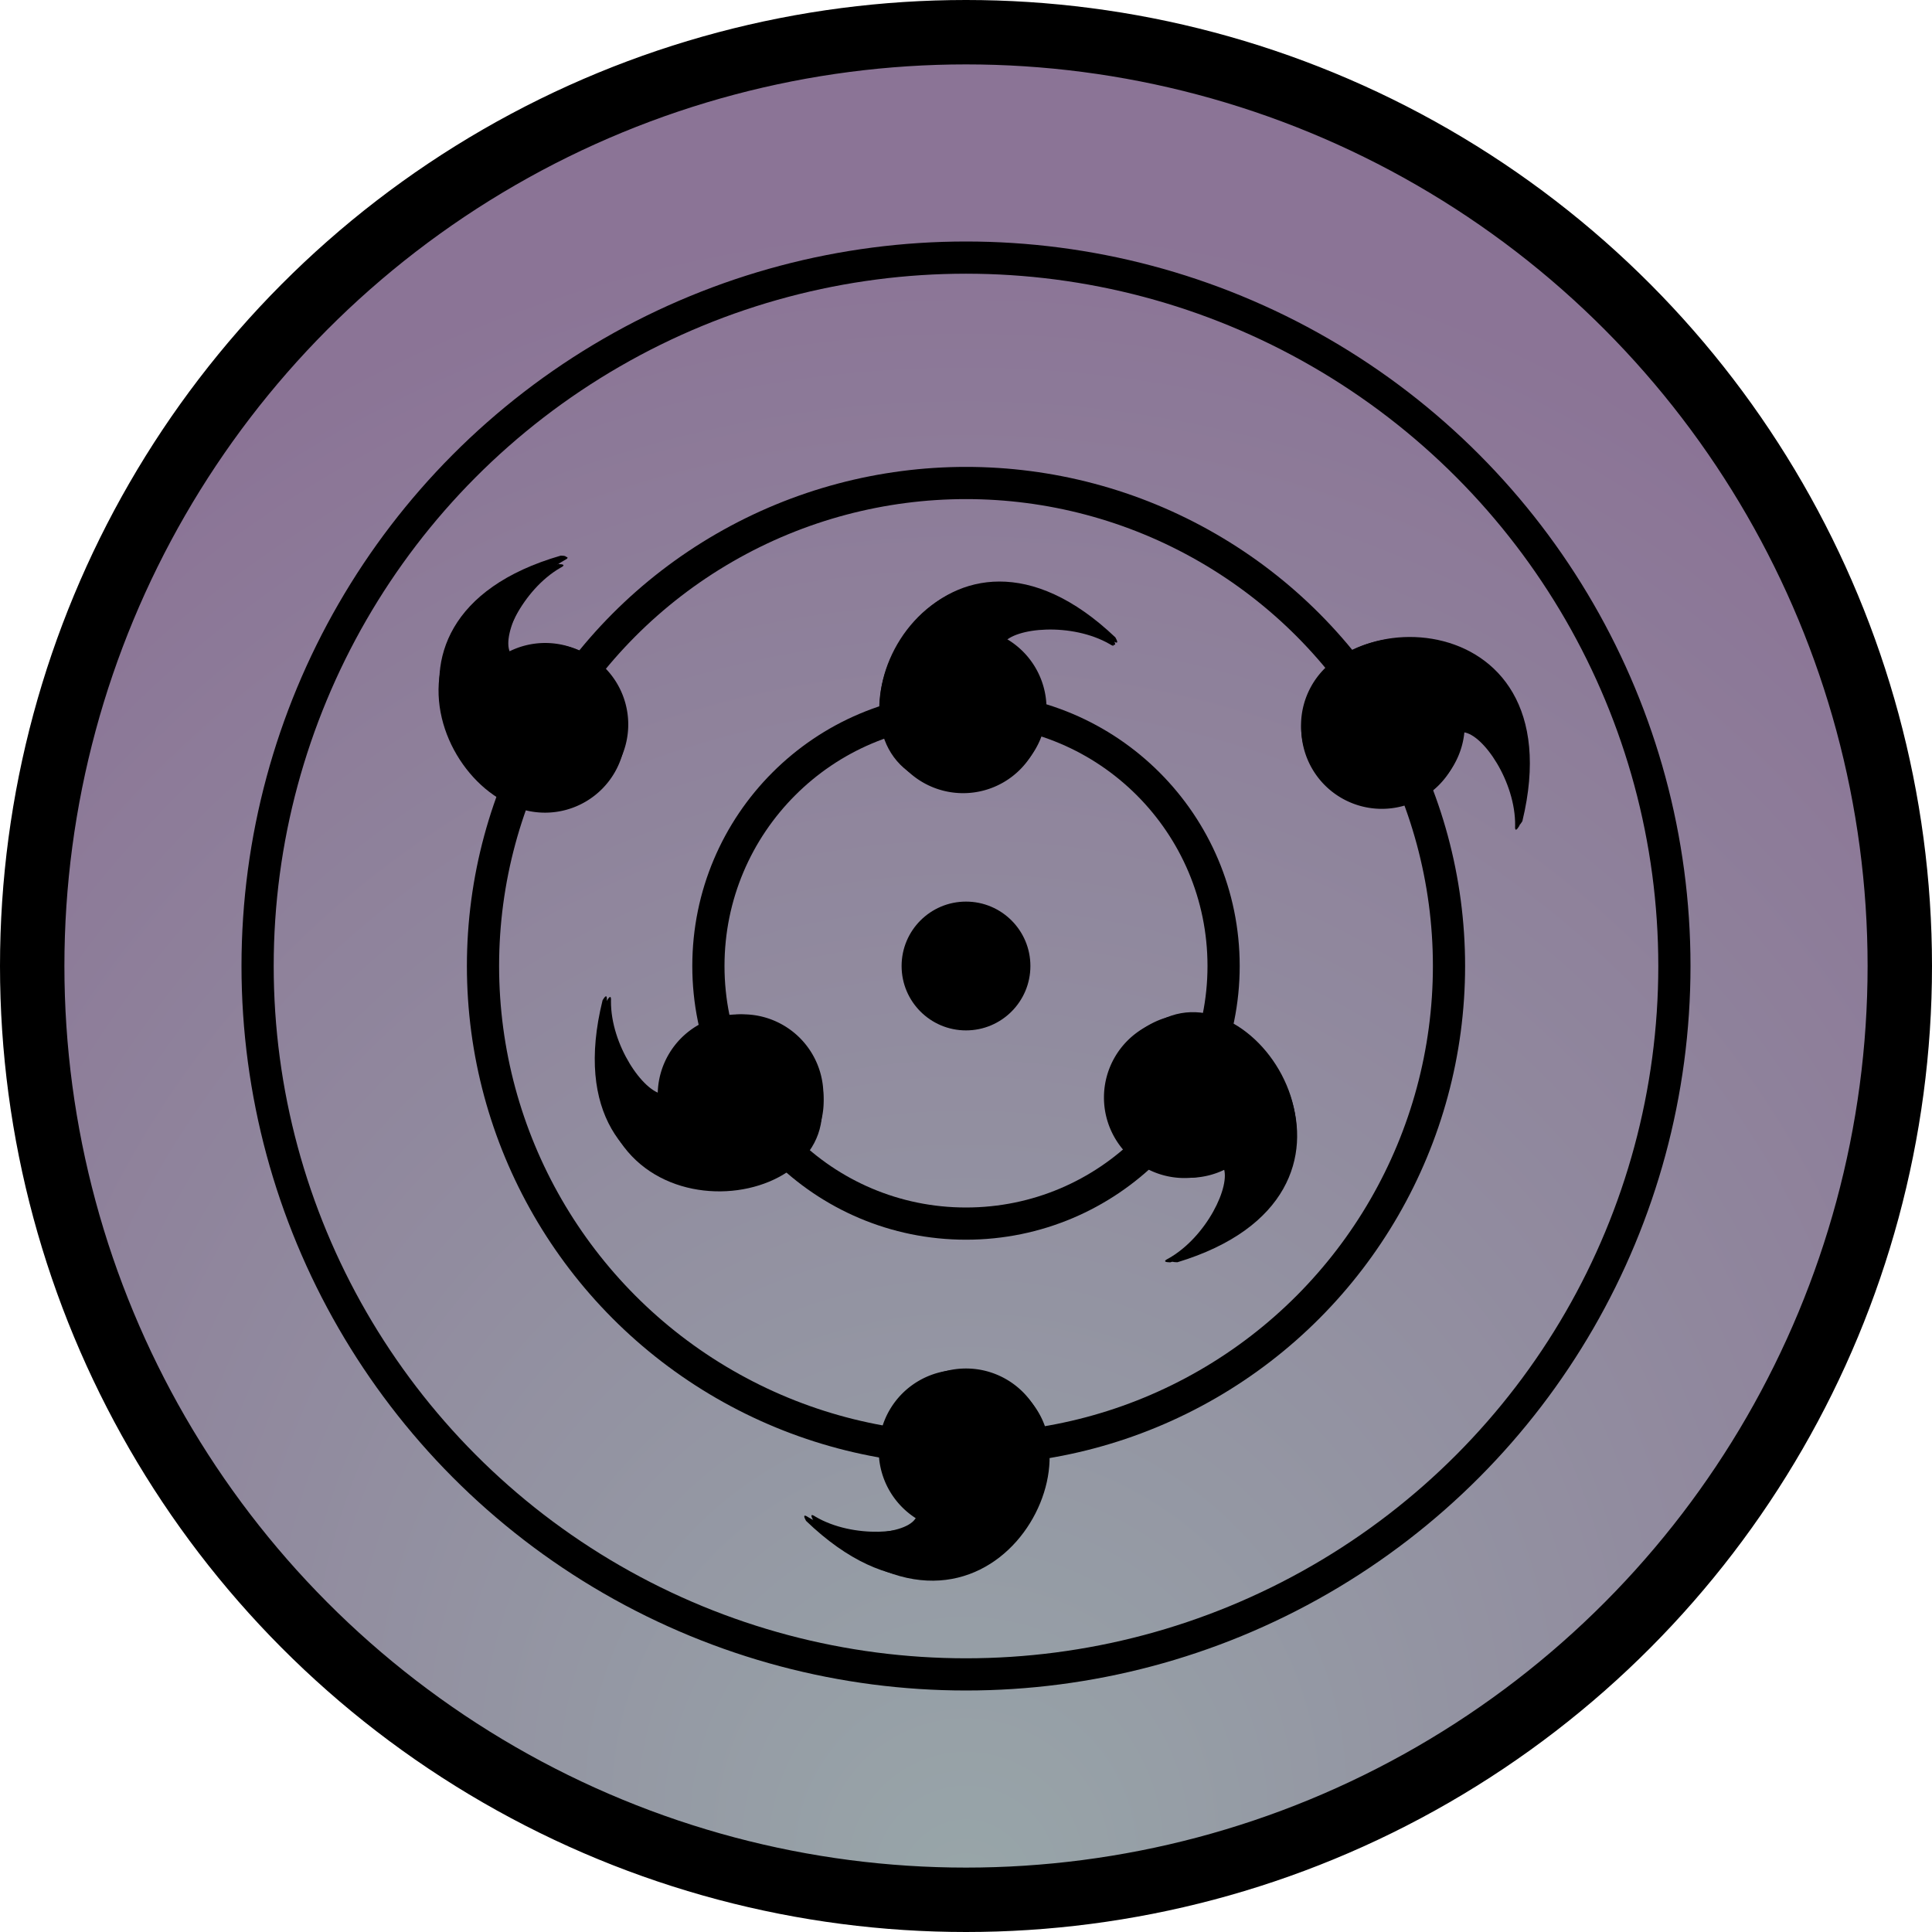
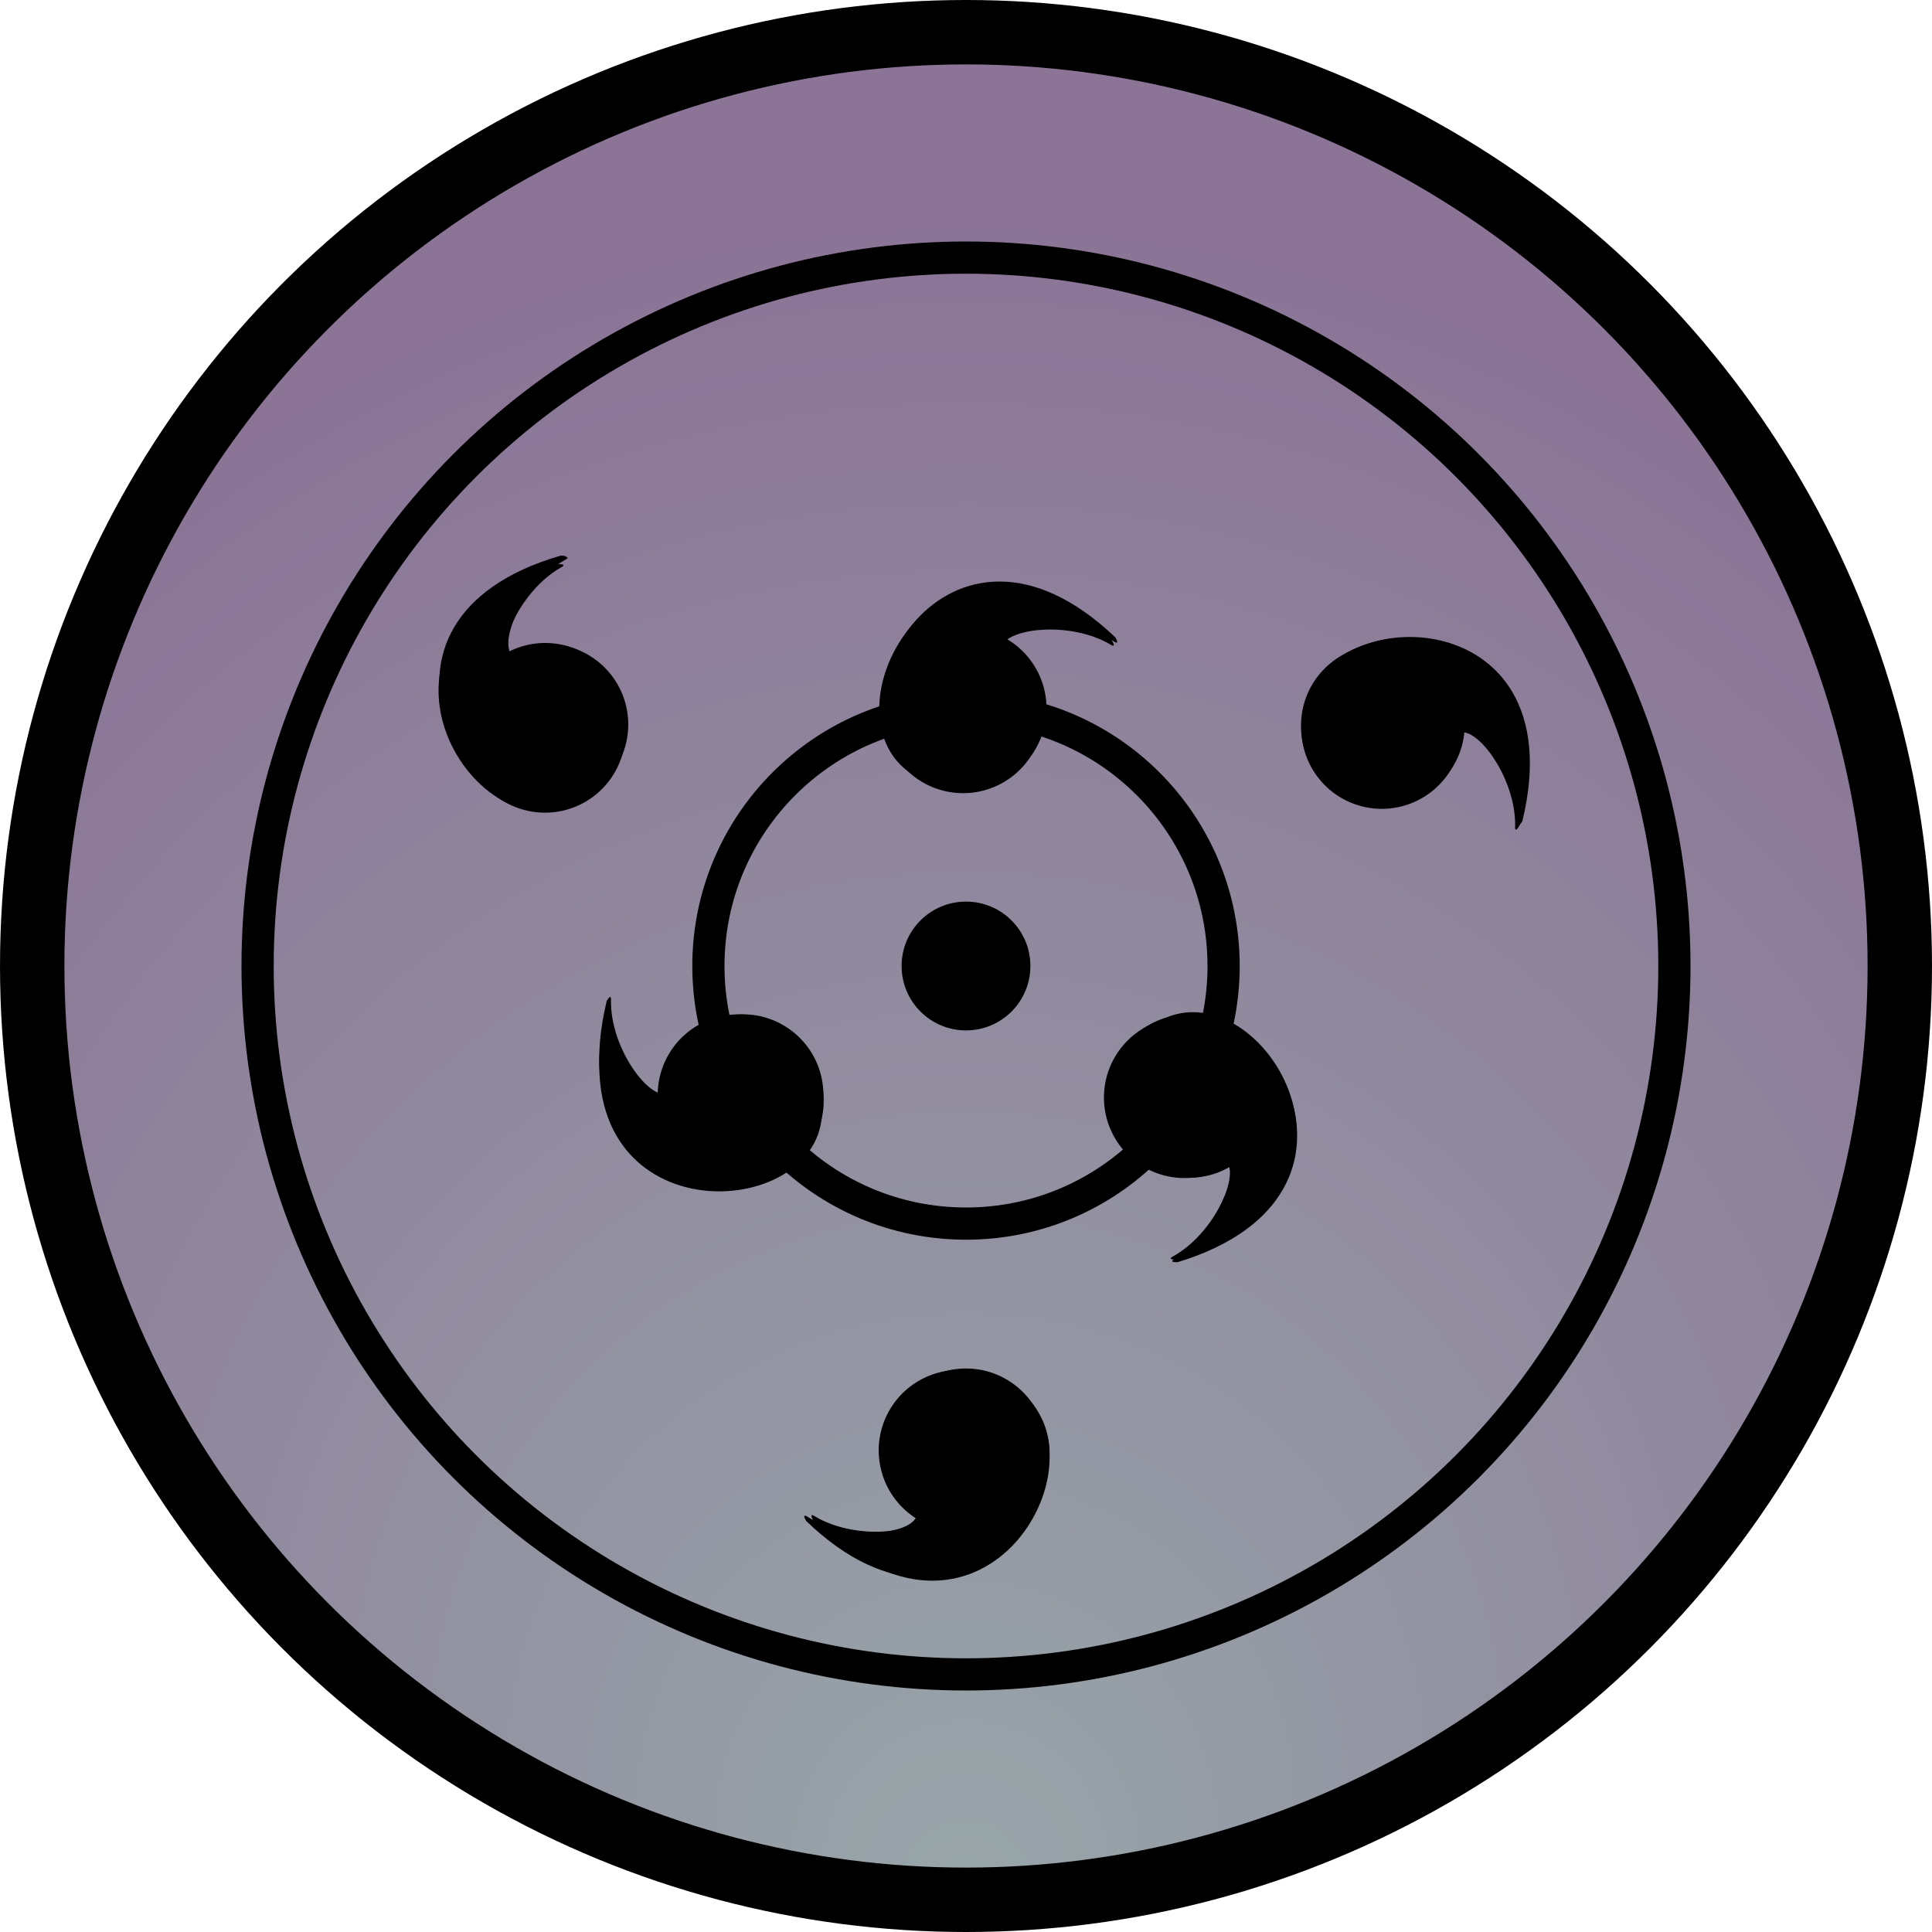
<svg xmlns="http://www.w3.org/2000/svg" xmlns:ns1="http://www.inkscape.org/namespaces/inkscape" xmlns:ns2="http://sodipodi.sourceforge.net/DTD/sodipodi-0.dtd" xmlns:xlink="http://www.w3.org/1999/xlink" id="rinnegan" width="300" height="300" version="1.1" ns1:version="0.48.5 r10040" ns2:docname="Rinnegan Sasuke.svg">
  <ns2:namedview pagecolor="#ffffff" bordercolor="#666666" borderopacity="1" objecttolerance="10" gridtolerance="10" guidetolerance="10" ns1:pageopacity="0" ns1:pageshadow="2" ns1:window-width="1280" ns1:window-height="961" id="namedview3184" showgrid="false" ns1:zoom="1.6839583" ns1:cx="202.22893" ns1:cy="132.59364" ns1:window-x="-8" ns1:window-y="-8" ns1:window-maximized="1" ns1:current-layer="rinnegan" />
  <defs id="defs3213">
    <radialGradient gradientUnits="objectBoundingBox" r="70%" cy="80%" fy="100%" id="gr">
      <stop style="stop-color:#98a6a9;stop-opacity:1;" offset="0" id="st1" />
      <stop style="stop-color:#8b7496;stop-opacity:1;" offset="1" id="st2" />
    </radialGradient>
  </defs>
  <circle style="fill: url(#gr); stroke:#000; stroke-width:10;" cx="150" cy="150" r="145" id="iris" />
  <circle style="fill:none;stroke:black;stroke-width:5" cx="150" cy="150" r="40" id="circle1" ns2:cx="150" ns2:cy="150" ns2:rx="40" ns2:ry="40" />
-   <circle style="fill:none;stroke:black;stroke-width:5" cx="150" cy="150" r="75" id="circle2" ns2:cx="150" ns2:cy="150" ns2:rx="75" ns2:ry="75" />
  <circle style="fill:none;stroke:black;stroke-width:5" cx="150" cy="150" r="110" id="circle3" ns2:cx="150" ns2:cy="150" ns2:rx="110" ns2:ry="110" />
  <circle style="fill:black" cx="150" cy="150" r="10" id="centro" ns2:cx="150" ns2:cy="150" ns2:rx="10" ns2:ry="10" />
  <g id="g3107" ns1:transform-center-y="17.221329">
    <g id="grupo 1">
      <g id="tomoe 1">
        <path d="m 162.5,110 a 12.5,12.5 0 1 1 -25,0 12.5,12.5 0 1 1 25,0 z" ns2:ry="12.5" ns2:rx="12.5" ns2:cy="110" ns2:cx="150" id="tomoe 1a" style="fill:#000000;stroke:none" ns2:type="arc" />
        <path style="fill:#000000;stroke:none" d="m 156.291,99.329 c 1.781,-2.504 10.698,-3.237 16.566,0.213 0.126,0.074 1.086,0.763 0.346,-0.561 -26.254,-24.99 -45.892,10.965 -31.182,20.52 l 14.271,-20.171 z" id="tome 1b" ns1:connector-curvature="0" />
      </g>
      <use transform="matrix(-0.5,0.866,-0.866,-0.5,354.904,95.096)" height="300" width="300" id="tomoe 2" xlink:href="#tomoe 1" y="0" x="0" />
      <use x="0" y="0" xlink:href="#tomoe 1" id="tomoe 3" width="300" height="300" transform="matrix(-0.5,-0.866,0.866,-0.5,95.096,354.904)" />
    </g>
    <g transform="matrix(1,0,0,1,0,-7.1489231e-4)" id="grupo 2">
      <g id="tomoe 4">
        <path ns2:type="arc" style="fill:#000000;stroke:none" id="tomoe 4a" ns2:cx="150" ns2:cy="225" ns2:rx="12.5" ns2:ry="12.5" d="m 162.5,225 a 12.5,12.5 0 1 1 -25,0 12.5,12.5 0 1 1 25,0 z" />
        <path ns1:connector-curvature="0" id="tomoe 4b" d="m 143.189,235.721 c -1.781,2.504 -10.698,3.237 -16.566,-0.213 -0.126,-0.074 -1.086,-0.763 -0.346,0.561 26.254,24.99 45.892,-10.965 31.182,-20.52 l -14.271,20.171 z" style="fill:#000000;stroke:none" />
      </g>
      <use x="0" y="0" xlink:href="#tomoe 4" id="tomoe 5" width="300" height="300" transform="matrix(-0.5,0.866,-0.866,-0.5,354.904,95.096)" />
      <use transform="matrix(-0.5,-0.866,0.866,-0.5,95.096,354.904)" height="300" width="300" id="tomoe 6" xlink:href="#tomoe 4" y="0" x="0" />
    </g>
  </g>
  <g transform="matrix(-0.495,-0.869,0.869,-0.495,93.291,354.82)" id="g3107-1" ns1:transform-center-y="-8.5265866" ns1:transform-center-x="-14.962321">
    <g id="grupo 1-7">
      <g id="tomoe 1-4">
        <path d="m 162.5,110 a 12.5,12.5 0 1 1 -25,0 12.5,12.5 0 1 1 25,0 z" ns2:ry="12.5" ns2:rx="12.5" ns2:cy="110" ns2:cx="150" id="tomoe 1a-0" style="fill:#000000;stroke:none" ns2:type="arc" />
-         <path style="fill:#000000;stroke:none" d="m 156.291,99.329 c 1.781,-2.504 10.698,-3.237 16.566,0.213 0.126,0.074 1.086,0.763 0.346,-0.561 -26.254,-24.99 -45.892,10.965 -31.182,20.52 l 14.271,-20.171 z" id="tome 1b-9" ns1:connector-curvature="0" />
      </g>
      <use transform="matrix(-0.5,0.866,-0.866,-0.5,354.904,95.096)" height="300" width="300" id="tomoe 2-4" xlink:href="#tomoe 1-4" y="0" x="0" />
      <use x="0" y="0" xlink:href="#tomoe 1-4" id="tomoe 3-8" width="300" height="300" transform="matrix(-0.5,-0.866,0.866,-0.5,95.096,354.904)" />
    </g>
    <g transform="matrix(1,0,0,1,0,-7.1489231e-4)" id="grupo 2-8">
      <g id="tomoe 4-2">
        <path ns2:type="arc" style="fill:#000000;stroke:none" id="tomoe 4a-4" ns2:cx="150" ns2:cy="225" ns2:rx="12.5" ns2:ry="12.5" d="m 162.5,225 a 12.5,12.5 0 1 1 -25,0 12.5,12.5 0 1 1 25,0 z" />
        <path ns1:connector-curvature="0" id="tomoe 4b-5" d="m 143.189,235.721 c -1.781,2.504 -10.698,3.237 -16.566,-0.213 -0.126,-0.074 -1.086,-0.763 -0.346,0.561 26.254,24.99 45.892,-10.965 31.182,-20.52 l -14.271,20.171 z" style="fill:#000000;stroke:none" />
      </g>
      <use x="0" y="0" xlink:href="#tomoe 4-2" id="tomoe 5-5" width="300" height="300" transform="matrix(-0.5,0.866,-0.866,-0.5,354.904,95.096)" />
      <use transform="matrix(-0.5,-0.866,0.866,-0.5,95.096,354.904)" height="300" width="300" id="tomoe 6-1" xlink:href="#tomoe 4-2" y="0" x="0" />
    </g>
  </g>
  <g transform="matrix(-0.493,0.87,-0.87,-0.493,354.327,94.115)" id="g3107-7" ns1:transform-center-y="-8.4893592" ns1:transform-center-x="14.98348">
    <g id="grupo 1-1">
      <g id="tomoe 1-1">
        <path d="m 162.5,110 a 12.5,12.5 0 1 1 -25,0 12.5,12.5 0 1 1 25,0 z" ns2:ry="12.5" ns2:rx="12.5" ns2:cy="110" ns2:cx="150" id="tomoe 1a-5" style="fill:#000000;stroke:none" ns2:type="arc" />
        <path style="fill:#000000;stroke:none" d="m 156.291,99.329 c 1.781,-2.504 10.698,-3.237 16.566,0.213 0.126,0.074 1.086,0.763 0.346,-0.561 -26.254,-24.99 -45.892,10.965 -31.182,20.52 l 14.271,-20.171 z" id="tome 1b-2" ns1:connector-curvature="0" />
      </g>
      <use transform="matrix(-0.5,0.866,-0.866,-0.5,354.904,95.096)" height="300" width="300" id="tomoe 2-7" xlink:href="#tomoe 1-1" y="0" x="0" />
      <use x="0" y="0" xlink:href="#tomoe 1-1" id="tomoe 3-6" width="300" height="300" transform="matrix(-0.5,-0.866,0.866,-0.5,95.096,354.904)" />
    </g>
    <g transform="matrix(1,0,0,1,0,-7.1489231e-4)" id="grupo 2-1">
      <g id="tomoe 4-4">
        <path ns2:type="arc" style="fill:#000000;stroke:none" id="tomoe 4a-2" ns2:cx="150" ns2:cy="225" ns2:rx="12.5" ns2:ry="12.5" d="m 162.5,225 a 12.5,12.5 0 1 1 -25,0 12.5,12.5 0 1 1 25,0 z" />
        <path ns1:connector-curvature="0" id="tomoe 4b-3" d="m 143.189,235.721 c -1.781,2.504 -10.698,3.237 -16.566,-0.213 -0.126,-0.074 -1.086,-0.763 -0.346,0.561 26.254,24.99 45.892,-10.965 31.182,-20.52 l -14.271,20.171 z" style="fill:#000000;stroke:none" />
      </g>
      <use x="0" y="0" xlink:href="#tomoe 4-4" id="tomoe 5-2" width="300" height="300" transform="matrix(-0.5,0.866,-0.866,-0.5,354.904,95.096)" />
      <use transform="matrix(-0.5,-0.866,0.866,-0.5,95.096,354.904)" height="300" width="300" id="tomoe 6-2" xlink:href="#tomoe 4-4" y="0" x="0" />
    </g>
  </g>
  <path style="fill:none" d="m -164.054,196.046 c 0.513,-0.513 0.933,-1.315 0.933,-1.782 0,-0.467 0.267,-0.848 0.594,-0.848 0.327,0 0.594,-0.534 0.594,-1.188 0,-0.653 0.267,-1.188 0.594,-1.188 0.327,0 0.594,-0.401 0.594,-0.891 0,-0.49 0.262,-0.891 0.583,-0.891 0.32,0 0.75,-0.668 0.955,-1.485 0.205,-0.817 0.611,-1.485 0.902,-1.485 0.291,0 0.529,-0.401 0.529,-0.891 0,-0.49 0.267,-0.891 0.594,-0.891 0.327,0 0.594,-0.543 0.594,-1.206 0,-0.663 0.401,-1.36 0.891,-1.548 0.49,-0.188 0.891,-0.848 0.891,-1.466 0,-0.618 0.238,-1.124 0.529,-1.124 0.291,0 0.697,-0.668 0.902,-1.485 0.205,-0.817 0.635,-1.485 0.955,-1.485 0.32,0 0.583,-0.401 0.583,-0.891 0,-0.49 0.234,-0.891 0.52,-0.891 0.286,0 0.687,-0.838 0.892,-1.861 0.205,-1.024 0.888,-2.309 1.519,-2.856 0.631,-0.547 1.327,-1.714 1.548,-2.593 0.221,-0.879 0.639,-1.598 0.93,-1.598 0.291,0 0.529,-0.506 0.529,-1.124 0,-0.618 0.401,-1.278 0.891,-1.466 0.49,-0.188 0.891,-0.885 0.891,-1.548 0,-0.663 0.267,-1.206 0.594,-1.206 0.327,0 0.594,-0.342 0.594,-0.76 0,-0.418 0.533,-1.144 1.185,-1.614 0.652,-0.47 1.35,-1.731 1.551,-2.803 0.201,-1.072 0.603,-1.949 0.893,-1.949 0.29,0 0.528,-0.401 0.528,-0.891 0,-0.49 0.262,-0.891 0.583,-0.891 0.32,0 0.75,-0.668 0.955,-1.485 0.205,-0.817 0.611,-1.485 0.902,-1.485 0.291,0 0.529,-0.401 0.529,-0.891 0,-0.49 0.267,-0.891 0.594,-0.891 0.327,0 0.594,-0.543 0.594,-1.206 0,-0.663 0.401,-1.36 0.891,-1.548 0.49,-0.188 0.891,-0.848 0.891,-1.466 0,-0.618 0.238,-1.124 0.529,-1.124 0.291,0 0.697,-0.668 0.902,-1.485 0.205,-0.817 0.635,-1.485 0.955,-1.485 0.32,0 0.583,-0.401 0.583,-0.891 0,-0.49 0.267,-0.891 0.594,-0.891 0.327,0 0.594,-0.515 0.594,-1.145 0,-0.63 0.335,-1.498 0.744,-1.93 0.409,-0.432 1.278,-1.854 1.93,-3.16 0.652,-1.306 1.387,-2.464 1.632,-2.573 0.245,-0.109 0.445,-0.682 0.445,-1.273 0,-0.591 0.422,-1.237 0.938,-1.435 1.163,-0.446 3.813,0.173 3.813,0.891 0,0.291 0.286,0.529 0.636,0.529 0.35,0 1.037,0.401 1.527,0.891 0.49,0.49 1.406,0.891 2.036,0.891 0.63,0 1.145,0.267 1.145,0.594 0,0.327 0.935,0.594 2.078,0.594 1.983,0 2.078,-0.096 2.078,-2.097 0,-1.197 0.339,-2.227 0.79,-2.4 0.434,-0.167 1.152,-1.227 1.595,-2.357 0.507,-1.291 1.206,-2.054 1.883,-2.054 0.592,0 1.077,0.234 1.077,0.52 0,0.286 0.838,0.687 1.861,0.892 1.024,0.205 2.309,0.888 2.856,1.519 0.547,0.631 1.78,1.342 2.741,1.579 0.96,0.238 2.081,0.903 2.489,1.477 0.409,0.575 1.544,1.221 2.524,1.436 0.979,0.215 1.781,0.637 1.781,0.938 0,0.301 0.401,0.547 0.891,0.547 0.49,0 0.891,0.267 0.891,0.594 0,0.327 0.543,0.594 1.206,0.594 0.663,0 1.36,0.401 1.548,0.891 0.188,0.49 0.848,0.891 1.466,0.891 0.618,0 1.124,0.238 1.124,0.529 0,0.291 0.668,0.697 1.485,0.902 0.817,0.205 1.485,0.635 1.485,0.955 0,0.32 0.401,0.583 0.891,0.583 0.49,0 0.891,0.237 0.891,0.528 0,0.29 0.877,0.692 1.949,0.893 1.072,0.201 2.334,0.899 2.803,1.551 0.47,0.652 1.196,1.185 1.614,1.185 0.418,0 0.76,0.238 0.76,0.529 0,0.291 0.735,0.735 1.633,0.986 1.22,0.341 1.37,0.518 0.594,0.702 -0.572,0.135 -1.039,0.493 -1.039,0.796 0,0.303 -0.506,0.55 -1.124,0.55 -0.618,0 -1.278,0.401 -1.466,0.891 -0.188,0.49 -0.885,0.891 -1.548,0.891 -0.663,0 -1.206,0.267 -1.206,0.594 0,0.327 -0.342,0.594 -0.76,0.594 -0.418,0 -1.138,0.525 -1.6,1.166 -0.462,0.641 -1.657,1.345 -2.654,1.564 -0.998,0.219 -2.231,0.879 -2.741,1.467 -0.51,0.588 -1.646,1.249 -2.524,1.469 -0.879,0.221 -1.598,0.639 -1.598,0.931 0,0.291 -0.401,0.529 -0.891,0.529 -0.49,0 -0.891,0.262 -0.891,0.583 0,0.32 -0.668,0.75 -1.485,0.955 -0.817,0.205 -1.485,0.611 -1.485,0.902 0,0.291 -0.534,0.529 -1.188,0.529 -0.653,0 -1.188,0.238 -1.188,0.529 0,0.291 -0.668,0.697 -1.485,0.902 -0.817,0.205 -1.485,0.635 -1.485,0.955 0,0.32 -0.401,0.583 -0.891,0.583 -0.49,0 -0.891,0.267 -0.891,0.594 0,0.327 -0.502,0.594 -1.115,0.594 -0.613,0 -1.448,0.401 -1.854,0.891 -0.407,0.49 -1.107,0.891 -1.557,0.891 -0.45,0 -0.818,0.246 -0.818,0.547 0,0.301 -0.75,0.711 -1.666,0.913 -0.916,0.201 -2.044,0.891 -2.506,1.532 -0.462,0.641 -1.182,1.166 -1.6,1.166 -0.418,0 -0.76,0.267 -0.76,0.594 0,0.327 -0.543,0.594 -1.206,0.594 -0.663,0 -1.36,0.401 -1.548,0.891 -0.441,1.15 -2.823,1.15 -3.778,0 -0.407,-0.49 -1.378,-0.891 -2.158,-0.891 -1.323,0 -1.393,0.161 -1.039,2.375 0.312,1.954 0.208,2.375 -0.587,2.375 -0.532,0 -0.967,0.262 -0.967,0.583 0,0.32 -0.668,0.75 -1.485,0.955 -0.817,0.205 -1.485,0.611 -1.485,0.902 0,0.291 -0.401,0.529 -0.891,0.529 -0.49,0 -0.891,0.262 -0.891,0.583 0,0.32 -0.668,0.75 -1.485,0.955 -0.817,0.205 -1.485,0.611 -1.485,0.902 0,0.291 -0.534,0.529 -1.188,0.529 -0.653,0 -1.188,0.238 -1.188,0.529 0,0.291 -0.668,0.697 -1.485,0.902 -0.817,0.205 -1.485,0.635 -1.485,0.955 0,0.32 -0.401,0.583 -0.891,0.583 -0.49,0 -0.891,0.246 -0.891,0.547 0,0.301 -0.766,0.715 -1.701,0.92 -0.936,0.206 -2.261,0.895 -2.944,1.532 -0.684,0.637 -1.521,1.158 -1.862,1.158 -0.34,0 -0.619,0.238 -0.619,0.529 0,0.291 -0.668,0.697 -1.485,0.902 -0.817,0.205 -1.485,0.635 -1.485,0.955 0,0.32 -0.401,0.583 -0.891,0.583 -0.49,0 -0.891,0.267 -0.891,0.594 0,0.327 -0.543,0.594 -1.206,0.594 -0.663,0 -1.36,0.401 -1.548,0.891 -0.188,0.49 -0.848,0.891 -1.466,0.891 -0.618,0 -1.124,0.246 -1.124,0.547 0,0.301 -0.801,0.723 -1.781,0.938 -0.979,0.215 -2.115,0.869 -2.524,1.452 -0.409,0.583 -1.612,1.252 -2.673,1.485 -1.061,0.233 -1.93,0.67 -1.93,0.971 0,0.301 -0.42,0.547 -0.933,0.547 -0.848,0 -0.848,-0.085 0,-0.933 z" id="path3223" ns1:connector-curvature="0" />
  <path style="fill:none" d="m -164.054,196.046 c 0.513,-0.513 0.933,-1.315 0.933,-1.782 0,-0.467 0.267,-0.848 0.594,-0.848 0.327,0 0.594,-0.534 0.594,-1.188 0,-0.653 0.267,-1.188 0.594,-1.188 0.327,0 0.594,-0.401 0.594,-0.891 0,-0.49 0.262,-0.891 0.583,-0.891 0.32,0 0.75,-0.668 0.955,-1.485 0.205,-0.817 0.611,-1.485 0.902,-1.485 0.291,0 0.529,-0.401 0.529,-0.891 0,-0.49 0.267,-0.891 0.594,-0.891 0.327,0 0.594,-0.543 0.594,-1.206 0,-0.663 0.401,-1.36 0.891,-1.548 0.49,-0.188 0.891,-0.848 0.891,-1.466 0,-0.618 0.238,-1.124 0.529,-1.124 0.291,0 0.697,-0.668 0.902,-1.485 0.205,-0.817 0.635,-1.485 0.955,-1.485 0.32,0 0.583,-0.401 0.583,-0.891 0,-0.49 0.234,-0.891 0.52,-0.891 0.286,0 0.687,-0.838 0.892,-1.861 0.205,-1.024 0.888,-2.309 1.519,-2.856 0.631,-0.547 1.327,-1.714 1.548,-2.593 0.221,-0.879 0.639,-1.598 0.93,-1.598 0.291,0 0.529,-0.506 0.529,-1.124 0,-0.618 0.401,-1.278 0.891,-1.466 0.49,-0.188 0.891,-0.885 0.891,-1.548 0,-0.663 0.267,-1.206 0.594,-1.206 0.327,0 0.594,-0.342 0.594,-0.76 0,-0.418 0.533,-1.144 1.185,-1.614 0.652,-0.47 1.35,-1.731 1.551,-2.803 0.201,-1.072 0.603,-1.949 0.893,-1.949 0.29,0 0.528,-0.401 0.528,-0.891 0,-0.49 0.262,-0.891 0.583,-0.891 0.32,0 0.75,-0.668 0.955,-1.485 0.205,-0.817 0.611,-1.485 0.902,-1.485 0.291,0 0.529,-0.401 0.529,-0.891 0,-0.49 0.267,-0.891 0.594,-0.891 0.327,0 0.594,-0.543 0.594,-1.206 0,-0.663 0.401,-1.36 0.891,-1.548 0.49,-0.188 0.891,-0.848 0.891,-1.466 0,-0.618 0.238,-1.124 0.529,-1.124 0.291,0 0.697,-0.668 0.902,-1.485 0.205,-0.817 0.635,-1.485 0.955,-1.485 0.32,0 0.583,-0.401 0.583,-0.891 0,-0.49 0.267,-0.891 0.594,-0.891 0.327,0 0.594,-0.515 0.594,-1.145 0,-0.63 0.335,-1.498 0.744,-1.93 0.409,-0.432 1.278,-1.854 1.93,-3.16 0.652,-1.306 1.387,-2.464 1.632,-2.573 0.245,-0.109 0.445,-0.682 0.445,-1.273 0,-0.591 0.422,-1.237 0.938,-1.435 1.163,-0.446 3.813,0.173 3.813,0.891 0,0.291 0.286,0.529 0.636,0.529 0.35,0 1.037,0.401 1.527,0.891 0.49,0.49 1.406,0.891 2.036,0.891 0.63,0 1.145,0.267 1.145,0.594 0,0.327 0.935,0.594 2.078,0.594 1.983,0 2.078,-0.096 2.078,-2.097 0,-1.197 0.339,-2.227 0.79,-2.4 0.434,-0.167 1.152,-1.227 1.595,-2.357 0.507,-1.291 1.206,-2.054 1.883,-2.054 0.592,0 1.077,0.234 1.077,0.52 0,0.286 0.838,0.687 1.861,0.892 1.024,0.205 2.309,0.888 2.856,1.519 0.547,0.631 1.78,1.342 2.741,1.579 0.96,0.238 2.081,0.903 2.489,1.477 0.409,0.575 1.544,1.221 2.524,1.436 0.979,0.215 1.781,0.637 1.781,0.938 0,0.301 0.401,0.547 0.891,0.547 0.49,0 0.891,0.267 0.891,0.594 0,0.327 0.543,0.594 1.206,0.594 0.663,0 1.36,0.401 1.548,0.891 0.188,0.49 0.848,0.891 1.466,0.891 0.618,0 1.124,0.238 1.124,0.529 0,0.291 0.668,0.697 1.485,0.902 0.817,0.205 1.485,0.635 1.485,0.955 0,0.32 0.401,0.583 0.891,0.583 0.49,0 0.891,0.237 0.891,0.528 0,0.29 0.877,0.692 1.949,0.893 1.072,0.201 2.334,0.899 2.803,1.551 0.47,0.652 1.196,1.185 1.614,1.185 0.418,0 0.76,0.238 0.76,0.529 0,0.291 0.735,0.735 1.633,0.986 1.22,0.341 1.37,0.518 0.594,0.702 -0.572,0.135 -1.039,0.493 -1.039,0.796 0,0.303 -0.506,0.55 -1.124,0.55 -0.618,0 -1.278,0.401 -1.466,0.891 -0.188,0.49 -0.885,0.891 -1.548,0.891 -0.663,0 -1.206,0.267 -1.206,0.594 0,0.327 -0.342,0.594 -0.76,0.594 -0.418,0 -1.138,0.525 -1.6,1.166 -0.462,0.641 -1.657,1.345 -2.654,1.564 -0.998,0.219 -2.231,0.879 -2.741,1.467 -0.51,0.588 -1.646,1.249 -2.524,1.469 -0.879,0.221 -1.598,0.639 -1.598,0.931 0,0.291 -0.401,0.529 -0.891,0.529 -0.49,0 -0.891,0.262 -0.891,0.583 0,0.32 -0.668,0.75 -1.485,0.955 -0.817,0.205 -1.485,0.611 -1.485,0.902 0,0.291 -0.534,0.529 -1.188,0.529 -0.653,0 -1.188,0.238 -1.188,0.529 0,0.291 -0.668,0.697 -1.485,0.902 -0.817,0.205 -1.485,0.635 -1.485,0.955 0,0.32 -0.401,0.583 -0.891,0.583 -0.49,0 -0.891,0.267 -0.891,0.594 0,0.327 -0.502,0.594 -1.115,0.594 -0.613,0 -1.448,0.401 -1.854,0.891 -0.407,0.49 -1.107,0.891 -1.557,0.891 -0.45,0 -0.818,0.246 -0.818,0.547 0,0.301 -0.75,0.711 -1.666,0.913 -0.916,0.201 -2.044,0.891 -2.506,1.532 -0.462,0.641 -1.182,1.166 -1.6,1.166 -0.418,0 -0.76,0.267 -0.76,0.594 0,0.327 -0.543,0.594 -1.206,0.594 -0.663,0 -1.36,0.401 -1.548,0.891 -0.441,1.15 -2.823,1.15 -3.778,0 -0.407,-0.49 -1.378,-0.891 -2.158,-0.891 -1.323,0 -1.393,0.161 -1.039,2.375 0.312,1.954 0.208,2.375 -0.587,2.375 -0.532,0 -0.967,0.262 -0.967,0.583 0,0.32 -0.668,0.75 -1.485,0.955 -0.817,0.205 -1.485,0.611 -1.485,0.902 0,0.291 -0.401,0.529 -0.891,0.529 -0.49,0 -0.891,0.262 -0.891,0.583 0,0.32 -0.668,0.75 -1.485,0.955 -0.817,0.205 -1.485,0.611 -1.485,0.902 0,0.291 -0.534,0.529 -1.188,0.529 -0.653,0 -1.188,0.238 -1.188,0.529 0,0.291 -0.668,0.697 -1.485,0.902 -0.817,0.205 -1.485,0.635 -1.485,0.955 0,0.32 -0.401,0.583 -0.891,0.583 -0.49,0 -0.891,0.246 -0.891,0.547 0,0.301 -0.766,0.715 -1.701,0.92 -0.936,0.206 -2.261,0.895 -2.944,1.532 -0.684,0.637 -1.521,1.158 -1.862,1.158 -0.34,0 -0.619,0.238 -0.619,0.529 0,0.291 -0.668,0.697 -1.485,0.902 -0.817,0.205 -1.485,0.635 -1.485,0.955 0,0.32 -0.401,0.583 -0.891,0.583 -0.49,0 -0.891,0.267 -0.891,0.594 0,0.327 -0.543,0.594 -1.206,0.594 -0.663,0 -1.36,0.401 -1.548,0.891 -0.188,0.49 -0.848,0.891 -1.466,0.891 -0.618,0 -1.124,0.246 -1.124,0.547 0,0.301 -0.801,0.723 -1.781,0.938 -0.979,0.215 -2.115,0.869 -2.524,1.452 -0.409,0.583 -1.612,1.252 -2.673,1.485 -1.061,0.233 -1.93,0.67 -1.93,0.971 0,0.301 -0.42,0.547 -0.933,0.547 -0.848,0 -0.848,-0.085 0,-0.933 z" id="path3225" ns1:connector-curvature="0" />
  <path style="fill:none" d="m -68.107,137.596 c 0,-0.327 -0.401,-0.594 -0.891,-0.594 -0.49,0 -0.891,-0.238 -0.891,-0.529 0,-0.291 -0.668,-0.697 -1.485,-0.902 -0.817,-0.205 -1.485,-0.635 -1.485,-0.955 0,-0.32 -0.401,-0.583 -0.891,-0.583 -0.49,0 -0.891,-0.234 -0.891,-0.52 0,-0.286 -0.838,-0.687 -1.861,-0.892 -1.024,-0.205 -2.309,-0.888 -2.856,-1.519 -0.547,-0.631 -1.714,-1.327 -2.593,-1.548 -0.879,-0.221 -1.598,-0.639 -1.598,-0.931 0,-0.291 -0.475,-0.529 -1.057,-0.529 -0.581,0 -1.435,-0.525 -1.897,-1.166 -0.462,-0.641 -1.59,-1.331 -2.506,-1.532 -0.916,-0.201 -1.666,-0.612 -1.666,-0.913 0,-0.301 -0.506,-0.547 -1.124,-0.547 -0.618,0 -1.278,-0.401 -1.466,-0.891 -0.188,-0.49 -0.885,-0.891 -1.548,-0.891 -0.663,0 -1.206,-0.267 -1.206,-0.594 0,-0.327 -0.401,-0.594 -0.891,-0.594 -0.49,0 -0.891,-0.238 -0.891,-0.529 0,-0.291 -0.668,-0.697 -1.485,-0.902 -0.817,-0.205 -1.485,-0.635 -1.485,-0.955 0,-0.32 -0.401,-0.583 -0.891,-0.583 -0.49,0 -0.891,-0.267 -0.891,-0.594 0,-0.327 -0.515,-0.594 -1.145,-0.594 -0.63,0 -1.546,-0.401 -2.036,-0.891 -0.49,-0.49 -1.177,-0.891 -1.527,-0.891 -0.35,0 -0.636,-0.255 -0.636,-0.567 0,-0.312 -0.935,-0.742 -2.078,-0.957 -1.143,-0.214 -2.078,-0.627 -2.078,-0.918 0,-0.29 -0.401,-0.528 -0.891,-0.528 -0.594,0 -0.891,-0.594 -0.891,-1.782 0,-0.98 0.267,-1.782 0.594,-1.782 0.327,0 0.594,-0.515 0.594,-1.145 0,-0.63 0.401,-1.546 0.891,-2.036 0.49,-0.49 0.891,-1.177 0.891,-1.527 0,-0.35 0.246,-0.636 0.547,-0.636 0.301,0 0.733,-0.846 0.96,-1.88 0.227,-1.034 0.927,-2.432 1.555,-3.106 0.628,-0.674 1.294,-1.832 1.48,-2.574 0.186,-0.741 0.577,-1.348 0.868,-1.348 0.291,0 0.529,-0.401 0.529,-0.891 0,-0.49 0.267,-0.891 0.594,-0.891 0.327,0 0.594,-0.506 0.594,-1.124 0,-0.618 0.401,-1.278 0.891,-1.466 0.49,-0.188 0.891,-0.885 0.891,-1.548 0,-0.663 0.248,-1.206 0.551,-1.206 0.303,0 1.022,-1.069 1.599,-2.375 0.576,-1.306 1.264,-2.375 1.528,-2.375 0.264,0 0.48,-0.534 0.48,-1.188 0,-0.653 0.238,-1.188 0.529,-1.188 0.291,0 0.697,-0.668 0.902,-1.485 0.205,-0.817 0.635,-1.485 0.955,-1.485 0.32,0 0.583,-0.401 0.583,-0.891 0,-0.49 0.255,-0.891 0.567,-0.891 0.312,0 0.742,-0.935 0.957,-2.078 0.214,-1.143 0.627,-2.078 0.918,-2.078 0.29,0 0.528,-0.401 0.528,-0.891 0,-0.49 0.262,-0.891 0.583,-0.891 0.32,0 0.75,-0.668 0.955,-1.485 0.205,-0.817 0.611,-1.485 0.902,-1.485 0.291,0 0.529,-0.401 0.529,-0.891 0,-0.49 0.246,-0.891 0.547,-0.891 0.301,0 0.723,-0.802 0.938,-1.782 0.215,-0.98 0.637,-1.782 0.938,-1.782 0.301,0 0.547,-0.401 0.547,-0.891 0,-0.49 0.267,-0.891 0.594,-0.891 0.327,0 0.594,-0.401 0.594,-0.891 0,-0.49 0.262,-0.891 0.583,-0.891 0.32,0 0.75,-0.668 0.955,-1.485 0.205,-0.817 0.611,-1.485 0.902,-1.485 0.291,0 0.529,-0.534 0.529,-1.188 0,-0.653 0.238,-1.188 0.529,-1.188 0.291,0 0.703,-0.691 0.915,-1.535 0.212,-0.844 0.927,-2.114 1.59,-2.821 0.662,-0.707 1.353,-2.02 1.535,-2.919 0.182,-0.898 0.564,-1.633 0.85,-1.633 0.286,0 0.52,-0.401 0.52,-0.891 0,-0.49 0.262,-0.891 0.583,-0.891 0.32,0 0.75,-0.668 0.955,-1.485 0.205,-0.817 0.611,-1.485 0.902,-1.485 0.291,0 0.529,-0.534 0.529,-1.188 0,-0.653 0.262,-1.188 0.583,-1.188 0.32,0 0.75,-0.668 0.955,-1.485 0.205,-0.817 0.611,-1.485 0.902,-1.485 0.291,0 0.529,-0.401 0.529,-0.891 0,-0.49 0.255,-0.891 0.567,-0.891 0.312,0 0.742,-0.935 0.957,-2.078 1.09,-5.812 1.445,0.024 1.445,23.754 l 0,25.832 -2.078,0 c -1.913,0 -2.078,0.141 -2.078,1.782 0,1.64 0.165,1.782 2.078,1.782 l 2.078,0 0,17.126 c 0,9.419 0.176,21.979 0.391,27.91 0.355,9.803 0.301,10.784 -0.594,10.784 -0.541,0 -0.984,-0.267 -0.984,-0.594 z" id="path3227" ns1:connector-curvature="0" />
  <path style="fill:none" d="m -62.762,110.279 0,-27.91 2.078,0 c 1.913,0 2.078,-0.141 2.078,-1.782 0,-1.663 -0.148,-1.781 -2.227,-1.78 l -2.227,0.001 0.199,-3.861 c 0.129,-2.503 -0.028,-3.861 -0.445,-3.861 -0.453,0 -0.624,-6.651 -0.576,-22.417 0.038,-12.33 0.191,-21.95 0.34,-21.378 0.149,0.572 0.519,1.039 0.822,1.039 0.303,0 0.55,0.401 0.55,0.891 0,0.49 0.262,0.891 0.583,0.891 0.32,0 0.75,0.668 0.955,1.485 0.205,0.817 0.611,1.485 0.902,1.485 0.291,0 0.529,0.516 0.529,1.148 0,0.631 0.506,1.308 1.125,1.505 0.677,0.215 1.27,1.126 1.487,2.286 0.199,1.061 0.894,2.313 1.544,2.781 0.65,0.469 1.347,1.729 1.548,2.801 0.201,1.072 0.603,1.949 0.893,1.949 0.29,0 0.528,0.401 0.528,0.891 0,0.49 0.238,0.891 0.529,0.891 0.291,0 0.697,0.668 0.902,1.485 0.205,0.817 0.635,1.485 0.955,1.485 0.32,0 0.583,0.401 0.583,0.891 0,0.49 0.267,0.891 0.594,0.891 0.327,0 0.594,0.543 0.594,1.206 0,0.663 0.401,1.36 0.891,1.548 0.49,0.188 0.891,0.848 0.891,1.466 0,0.618 0.238,1.124 0.529,1.124 0.291,0 0.697,0.668 0.902,1.485 0.205,0.817 0.635,1.485 0.955,1.485 0.32,0 0.583,0.401 0.583,0.891 0,0.49 0.267,0.891 0.594,0.891 0.327,0 0.594,0.502 0.594,1.115 0,0.613 0.401,1.448 0.891,1.854 0.49,0.407 0.891,1.107 0.891,1.557 0,0.45 0.267,0.818 0.594,0.818 0.327,0 0.594,0.401 0.594,0.891 0,0.49 0.238,0.891 0.529,0.891 0.291,0 0.697,0.668 0.902,1.485 0.205,0.817 0.635,1.485 0.955,1.485 0.32,0 0.583,0.401 0.583,0.891 0,0.49 0.234,0.891 0.52,0.891 0.286,0 0.687,0.838 0.892,1.861 0.205,1.024 0.839,2.293 1.41,2.821 0.571,0.528 1.548,1.962 2.171,3.186 0.623,1.225 1.324,2.227 1.559,2.227 0.234,0 0.594,0.838 0.798,1.861 0.205,1.024 0.868,2.293 1.474,2.821 0.606,0.528 1.306,1.607 1.556,2.398 0.25,0.791 0.975,1.994 1.61,2.672 0.636,0.678 1.304,1.968 1.486,2.866 0.182,0.898 0.564,1.633 0.85,1.633 0.286,0 0.52,0.342 0.52,0.76 0,0.418 0.533,1.144 1.185,1.614 0.652,0.47 1.348,1.722 1.547,2.783 0.207,1.103 0.813,2.072 1.417,2.264 1.686,0.535 2.508,6.238 0.899,6.238 -0.49,0 -0.891,0.246 -0.891,0.547 0,0.301 -0.766,0.715 -1.701,0.92 -0.936,0.206 -2.249,0.884 -2.919,1.508 -0.67,0.624 -1.908,1.307 -2.753,1.519 -0.844,0.212 -1.535,0.624 -1.535,0.915 0,0.291 -0.506,0.529 -1.124,0.529 -0.618,0 -1.278,0.401 -1.466,0.891 -0.188,0.49 -0.885,0.891 -1.548,0.891 -0.663,0 -1.206,0.267 -1.206,0.594 0,0.327 -0.401,0.594 -0.891,0.594 -0.49,0 -0.891,0.262 -0.891,0.583 0,0.32 -0.668,0.75 -1.485,0.955 -0.817,0.205 -1.485,0.611 -1.485,0.902 0,0.291 -0.286,0.529 -0.636,0.529 -0.35,0 -1.037,0.401 -1.527,0.891 -0.49,0.49 -1.406,0.891 -2.036,0.891 -0.63,0 -1.145,0.267 -1.145,0.594 0,0.327 -0.401,0.594 -0.891,0.594 -0.49,0 -0.891,0.267 -0.891,0.594 0,0.327 -0.401,0.594 -0.891,0.594 -0.49,0 -0.891,0.267 -0.891,0.594 0,0.327 -0.41,0.594 -0.912,0.594 -0.86,0 -3.786,1.604 -4.433,2.43 -0.163,0.208 -0.898,0.567 -1.633,0.796 -0.735,0.229 -1.336,0.666 -1.336,0.971 0,0.305 -0.401,0.554 -0.891,0.554 -0.49,0 -0.891,0.255 -0.891,0.567 0,0.312 -0.935,0.742 -2.078,0.957 -1.143,0.214 -2.078,0.627 -2.078,0.918 0,0.29 -0.401,0.528 -0.891,0.528 -0.49,0 -0.891,0.267 -0.891,0.594 0,0.327 -0.401,0.594 -0.891,0.594 -0.779,0 -0.891,-3.497 -0.891,-27.91 z m 9.319,22.239 c 0.427,-0.427 0.776,-1.597 0.776,-2.6 0,-1.689 -0.154,-1.824 -2.078,-1.824 -1.656,0 -2.078,0.232 -2.078,1.144 0,0.629 0.468,1.266 1.039,1.416 0.666,0.174 0.476,0.296 -0.53,0.34 -2.405,0.106 -3.073,-2.411 -1.21,-4.558 1.065,-1.228 1.092,-1.23 1.913,-0.091 0.993,1.378 2.945,1.535 2.945,0.237 0,-1.323 -2.704,-3.833 -4.13,-3.833 -0.668,0 -1.215,0.267 -1.215,0.594 0,0.327 -0.506,0.594 -1.124,0.594 -0.618,0 -1.286,0.423 -1.485,0.939 -0.621,1.617 -0.405,7.374 0.276,7.374 0.35,0 1.051,0.415 1.558,0.922 1.036,1.036 4.017,0.671 5.343,-0.655 z" id="path3229" ns1:connector-curvature="0" />
  <path style="fill:none" d="m 33.467,195.358 c -0.475,-0.187 -1.41,-0.852 -2.078,-1.478 -0.668,-0.626 -1.95,-1.287 -2.848,-1.469 -0.898,-0.182 -1.633,-0.564 -1.633,-0.85 0,-0.286 -0.401,-0.52 -0.891,-0.52 -0.49,0 -0.891,-0.262 -0.891,-0.583 0,-0.32 -0.668,-0.75 -1.485,-0.955 -0.817,-0.205 -1.485,-0.611 -1.485,-0.902 0,-0.291 -0.401,-0.529 -0.891,-0.529 -0.49,0 -0.891,-0.267 -0.891,-0.594 0,-0.327 -0.515,-0.594 -1.145,-0.594 -0.63,0 -1.546,-0.401 -2.036,-0.891 -0.49,-0.49 -1.177,-0.891 -1.527,-0.891 -0.35,0 -0.636,-0.267 -0.636,-0.594 0,-0.327 -0.401,-0.594 -0.891,-0.594 -0.49,0 -0.893,-0.2 -0.896,-0.445 -0.003,-0.245 -1.206,-0.973 -2.672,-1.618 -1.467,-0.645 -2.667,-1.38 -2.667,-1.633 0,-0.253 -0.304,-0.461 -0.677,-0.461 -0.372,0 -1.98,-0.802 -3.572,-1.782 -1.592,-0.98 -3.292,-1.782 -3.777,-1.782 -0.485,0 -0.882,-0.267 -0.882,-0.594 0,-0.327 -0.401,-0.594 -0.891,-0.594 -0.49,0 -0.891,-0.238 -0.891,-0.529 0,-0.291 -0.668,-0.697 -1.485,-0.902 -0.817,-0.205 -1.485,-0.635 -1.485,-0.955 0,-0.32 -0.286,-0.583 -0.636,-0.583 -0.908,0 -2.437,-1.647 -1.747,-1.882 0.316,-0.108 0.748,-1.065 0.96,-2.126 0.34,-1.708 0.235,-1.93 -0.92,-1.93 -1.377,0 -3.001,1.262 -3.001,2.333 0,0.35 -0.401,0.636 -0.891,0.636 -0.49,0 -0.891,-0.255 -0.891,-0.567 0,-0.312 -0.935,-0.742 -2.078,-0.957 -1.143,-0.214 -2.078,-0.627 -2.078,-0.918 0,-0.29 -0.342,-0.528 -0.76,-0.528 -0.418,0 -1.138,-0.525 -1.6,-1.166 -0.462,-0.641 -1.59,-1.331 -2.506,-1.532 -0.916,-0.201 -1.666,-0.612 -1.666,-0.913 0,-0.301 -0.368,-0.547 -0.818,-0.547 -0.45,0 -1.151,-0.401 -1.557,-0.891 -0.407,-0.49 -1.241,-0.891 -1.854,-0.891 -0.613,0 -1.115,-0.267 -1.115,-0.594 0,-0.327 -0.401,-0.594 -0.891,-0.594 -0.49,0 -0.891,-0.267 -0.891,-0.594 0,-0.327 -0.543,-0.594 -1.206,-0.594 -0.663,0 -1.36,-0.401 -1.548,-0.891 -0.188,-0.49 -0.848,-0.891 -1.466,-0.891 -0.618,0 -1.124,-0.238 -1.124,-0.529 0,-0.291 -0.668,-0.697 -1.485,-0.902 -0.817,-0.205 -1.485,-0.635 -1.485,-0.955 0,-0.32 -0.639,-0.583 -1.421,-0.583 -0.782,0 -1.575,-0.401 -1.763,-0.891 -0.188,-0.49 -0.762,-0.891 -1.276,-0.891 -0.514,0 -1.519,-0.545 -2.234,-1.211 -0.715,-0.666 -1.906,-1.363 -2.647,-1.549 -0.741,-0.186 -1.348,-0.577 -1.348,-0.868 0,-0.291 -0.412,-0.529 -0.916,-0.529 -0.504,0 -1.5,-0.545 -2.215,-1.211 -0.715,-0.666 -1.906,-1.363 -2.647,-1.549 -0.741,-0.186 -1.348,-0.577 -1.348,-0.868 0,-0.291 -0.401,-0.529 -0.891,-0.529 -0.49,0 -0.891,-0.249 -0.891,-0.553 0,-0.304 -0.601,-0.668 -1.336,-0.81 l -1.336,-0.257 1.355,-0.081 c 0.745,-0.044 1.509,-0.482 1.697,-0.972 0.188,-0.49 0.848,-0.891 1.466,-0.891 0.618,0 1.124,-0.267 1.124,-0.594 0,-0.327 0.401,-0.594 0.891,-0.594 0.49,0 0.891,-0.238 0.891,-0.529 0,-0.291 0.668,-0.697 1.485,-0.902 0.817,-0.205 1.485,-0.635 1.485,-0.955 0,-0.32 0.401,-0.583 0.891,-0.583 0.49,0 0.891,-0.234 0.891,-0.52 0,-0.286 0.735,-0.668 1.633,-0.85 0.898,-0.182 2.229,-0.889 2.958,-1.571 0.729,-0.683 2.132,-1.402 3.118,-1.6 0.986,-0.197 1.793,-0.592 1.793,-0.878 0,-0.286 0.401,-0.52 0.891,-0.52 0.49,0 0.891,-0.262 0.891,-0.583 0,-0.32 0.668,-0.75 1.485,-0.955 0.817,-0.205 1.485,-0.611 1.485,-0.902 0,-0.291 0.401,-0.529 0.891,-0.529 0.49,0 0.891,-0.262 0.891,-0.583 0,-0.32 0.668,-0.75 1.485,-0.955 0.817,-0.205 1.485,-0.611 1.485,-0.902 0,-0.291 0.534,-0.529 1.188,-0.529 0.653,0 1.188,-0.238 1.188,-0.529 0,-0.291 0.668,-0.697 1.485,-0.902 0.817,-0.205 1.485,-0.635 1.485,-0.955 0,-0.32 0.379,-0.583 0.841,-0.583 0.463,0 0.976,-0.334 1.141,-0.742 0.193,-0.478 0.316,-0.404 0.346,0.211 0.026,0.524 0.807,1.593 1.736,2.375 0.938,0.79 1.859,2.296 2.07,3.387 0.21,1.08 0.767,2.35 1.238,2.821 0.944,0.944 4.504,1.183 4.504,0.302 0,-0.305 0.601,-0.744 1.336,-0.976 0.735,-0.232 1.747,-0.893 2.249,-1.47 1.542,-1.77 4.135,-1.751 4.135,0.03 0,0.653 0.238,1.188 0.529,1.188 0.291,0 0.697,0.668 0.902,1.485 0.205,0.817 0.635,1.485 0.955,1.485 0.32,0 0.583,0.401 0.583,0.891 0,0.49 0.267,0.891 0.594,0.891 0.327,0 0.594,0.401 0.594,0.891 0,0.49 0.249,0.891 0.554,0.891 0.305,0 0.744,0.601 0.976,1.336 0.232,0.735 0.918,1.768 1.525,2.297 0.606,0.528 1.103,1.511 1.103,2.184 0,0.673 0.401,1.625 0.891,2.115 0.49,0.49 0.891,1.177 0.891,1.527 0,0.35 0.267,0.636 0.594,0.636 0.327,0 0.594,0.543 0.594,1.206 0,0.663 0.401,1.36 0.891,1.548 0.49,0.188 0.891,0.848 0.891,1.466 0,0.618 0.238,1.124 0.529,1.124 0.291,0 0.697,0.668 0.902,1.485 0.205,0.817 0.635,1.485 0.955,1.485 0.32,0 0.583,0.401 0.583,0.891 0,0.49 0.238,0.891 0.529,0.891 0.291,0 0.697,0.668 0.902,1.485 0.205,0.817 0.635,1.485 0.955,1.485 0.32,0 0.583,0.534 0.583,1.188 0,0.653 0.238,1.188 0.529,1.188 0.291,0 0.705,0.7 0.92,1.556 0.215,0.856 0.711,1.895 1.104,2.309 1.871,1.976 2.791,3.353 2.791,4.177 0,0.496 0.401,1.056 0.891,1.244 0.49,0.188 0.891,0.848 0.891,1.466 0,0.618 0.238,1.124 0.529,1.124 0.291,0 0.697,0.668 0.902,1.485 0.205,0.817 0.635,1.485 0.955,1.485 0.32,0 0.583,0.401 0.583,0.891 0,0.49 0.267,0.891 0.594,0.891 0.327,0 0.594,0.543 0.594,1.206 0,0.663 0.401,1.36 0.891,1.548 0.49,0.188 0.891,0.848 0.891,1.466 0,0.618 0.238,1.124 0.529,1.124 0.291,0 0.697,0.668 0.902,1.485 0.205,0.817 0.635,1.485 0.955,1.485 0.32,0 0.583,0.401 0.583,0.891 0,0.49 0.267,0.891 0.594,0.891 0.327,0 0.594,0.382 0.594,0.848 0,0.467 0.339,1.201 0.753,1.633 0.414,0.432 1.275,1.987 1.914,3.457 0.638,1.47 1.435,2.869 1.771,3.109 0.718,0.513 -0.746,0.528 -2.035,0.021 l 0,0 z" id="path3231" ns1:connector-curvature="0" />
  <path style="fill:none" d="m -49.807,195.199 c 0.179,-5.668 0.132,-5.94 -1.039,-5.94 -0.675,0 -1.227,-0.267 -1.227,-0.594 0,-0.352 -2.177,-0.594 -5.345,-0.594 l -5.345,0 0,-21.378 c 0,-18.607 0.115,-21.378 0.891,-21.378 0.49,0 0.891,0.255 0.891,0.567 0,0.312 0.935,0.742 2.078,0.957 1.143,0.214 2.078,0.627 2.078,0.918 0,0.29 0.401,0.528 0.891,0.528 0.49,0 0.891,0.238 0.891,0.529 0,0.291 0.668,0.697 1.485,0.902 0.817,0.205 1.485,0.635 1.485,0.955 0,0.32 0.401,0.583 0.891,0.583 0.49,0 0.891,0.267 0.891,0.594 0,0.327 0.515,0.594 1.145,0.594 0.63,0 1.546,0.401 2.036,0.891 0.49,0.49 1.177,0.891 1.527,0.891 0.35,0 0.636,0.246 0.636,0.547 0,0.301 0.802,0.723 1.782,0.938 0.98,0.215 1.782,0.637 1.782,0.938 0,0.301 0.436,0.547 0.97,0.547 0.533,0 1.402,0.496 1.93,1.103 0.528,0.607 1.628,1.313 2.445,1.57 0.817,0.257 1.916,0.963 2.444,1.568 0.528,0.606 1.797,1.269 2.821,1.474 1.024,0.205 1.861,0.606 1.861,0.892 0,0.286 0.401,0.52 0.891,0.52 0.49,0 0.891,0.238 0.891,0.529 0,0.291 0.668,0.697 1.485,0.902 0.817,0.205 1.485,0.635 1.485,0.955 0,0.32 0.401,0.583 0.891,0.583 0.49,0 0.891,0.234 0.891,0.52 0,0.286 0.838,0.687 1.861,0.892 1.024,0.205 2.293,0.868 2.821,1.474 0.528,0.606 1.561,1.291 2.296,1.524 1.289,0.407 1.885,1.53 0.812,1.53 -0.685,0 -1.266,2.255 -0.856,3.323 0.62,1.617 3.756,0.311 3.756,-1.564 0,-0.819 3.147,-0.22 3.464,0.66 0.109,0.302 0.577,0.55 1.039,0.55 0.463,0 0.841,0.267 0.841,0.594 0,0.327 0.506,0.594 1.124,0.594 0.618,0 1.278,0.401 1.466,0.891 0.188,0.49 0.885,0.891 1.548,0.891 0.663,0 1.206,0.267 1.206,0.594 0,0.327 0.401,0.594 0.891,0.594 0.49,0 0.891,0.262 0.891,0.583 0,0.32 0.668,0.75 1.485,0.955 0.817,0.205 1.485,0.611 1.485,0.902 0,0.291 0.534,0.529 1.188,0.529 0.653,0 1.188,0.238 1.188,0.529 0,0.291 0.719,0.71 1.598,0.93 0.879,0.221 2.03,0.9 2.559,1.509 0.529,0.61 1.68,1.289 2.559,1.509 0.879,0.221 1.598,0.579 1.598,0.797 0,0.218 1.2,0.924 2.667,1.569 1.467,0.645 2.669,1.373 2.672,1.618 0.003,0.245 0.54,0.445 1.193,0.445 0.653,0 1.188,0.262 1.188,0.583 0,0.32 0.668,0.75 1.485,0.955 0.817,0.205 1.485,0.611 1.485,0.902 0,0.291 0.401,0.529 0.891,0.529 0.49,0 0.891,0.267 0.891,0.594 0,0.327 0.401,0.594 0.891,0.594 0.49,0 0.891,0.234 0.891,0.52 0,0.286 0.817,0.683 1.816,0.883 0.999,0.2 2.22,0.768 2.715,1.262 0.802,0.802 -1.445,0.905 -20.967,0.955 -23.318,0.06 -35.829,0.347 -36.314,0.832 -0.164,0.164 -6.067,0.299 -13.116,0.3 l -12.817,0.001 0.188,-5.94 z" id="path3233" ns1:connector-curvature="0" />
  <path style="fill:none" d="m -162.239,200.7 c 0.649,-0.164 1.584,-0.763 2.078,-1.331 0.495,-0.568 1.547,-1.237 2.338,-1.487 0.791,-0.25 1.978,-0.956 2.636,-1.57 0.658,-0.613 1.681,-1.115 2.273,-1.115 0.592,0 1.076,-0.262 1.076,-0.583 0,-0.32 0.668,-0.75 1.485,-0.955 0.817,-0.205 1.485,-0.611 1.485,-0.902 0,-0.291 0.401,-0.529 0.891,-0.529 0.49,0 0.891,-0.262 0.891,-0.583 0,-0.32 0.668,-0.75 1.485,-0.955 0.817,-0.205 1.485,-0.611 1.485,-0.902 0,-0.291 0.534,-0.529 1.188,-0.529 0.653,0 1.188,-0.262 1.188,-0.583 0,-0.32 0.668,-0.75 1.485,-0.955 0.817,-0.205 1.485,-0.611 1.485,-0.902 0,-0.291 0.401,-0.529 0.891,-0.529 0.49,0 0.891,-0.234 0.891,-0.52 0,-0.286 0.838,-0.687 1.861,-0.892 1.024,-0.205 2.293,-0.868 2.821,-1.474 0.528,-0.606 1.628,-1.312 2.444,-1.568 0.817,-0.257 1.901,-0.945 2.411,-1.53 0.509,-0.585 1.712,-1.257 2.672,-1.495 0.96,-0.237 2.179,-0.923 2.707,-1.524 0.528,-0.601 1.263,-1.093 1.633,-1.093 0.37,0 0.673,-0.236 0.673,-0.525 0,-0.289 0.498,-0.655 1.107,-0.814 0.829,-0.217 1.304,0.212 1.892,1.712 0.841,2.142 1.912,2.519 3.278,1.153 1.168,-1.168 1.062,-2.298 -0.306,-3.285 -1.139,-0.821 -1.137,-0.847 0.091,-1.913 0.685,-0.594 1.606,-1.08 2.046,-1.08 0.44,0 0.8,-0.267 0.8,-0.594 0,-0.327 0.401,-0.594 0.891,-0.594 0.49,0 0.891,-0.262 0.891,-0.583 0,-0.32 0.668,-0.75 1.485,-0.955 0.817,-0.205 1.485,-0.611 1.485,-0.902 0,-0.291 0.534,-0.529 1.188,-0.529 0.653,0 1.188,-0.238 1.188,-0.529 0,-0.291 0.668,-0.697 1.485,-0.902 0.817,-0.205 1.485,-0.635 1.485,-0.955 0,-0.32 0.401,-0.583 0.891,-0.583 0.49,0 0.891,-0.267 0.891,-0.594 0,-0.327 0.41,-0.594 0.912,-0.594 0.86,0 3.786,-1.604 4.433,-2.43 0.163,-0.208 0.965,-0.587 1.782,-0.841 0.817,-0.254 1.917,-0.958 2.445,-1.565 0.528,-0.607 1.263,-1.103 1.633,-1.103 0.37,0 0.673,-0.234 0.673,-0.52 0,-0.286 0.735,-0.668 1.633,-0.85 0.898,-0.182 2.229,-0.889 2.958,-1.571 0.729,-0.683 2.132,-1.402 3.118,-1.6 0.986,-0.197 1.793,-0.592 1.793,-0.878 0,-0.286 0.401,-0.52 0.891,-0.52 0.49,0 0.891,-0.262 0.891,-0.583 0,-0.32 0.668,-0.75 1.485,-0.955 0.817,-0.205 1.485,-0.611 1.485,-0.902 0,-0.291 0.401,-0.529 0.891,-0.529 0.49,0 0.891,-0.238 0.891,-0.529 0,-0.291 0.668,-0.697 1.485,-0.902 0.817,-0.205 1.485,-0.635 1.485,-0.955 0,-0.32 0.401,-0.583 0.891,-0.583 0.778,0 0.891,3.291 0.891,26.055 0,14.33 -0.167,26.89 -0.371,27.91 l -0.371,1.856 -48.175,-0.069 c -26.496,-0.038 -47.645,-0.203 -46.996,-0.367 z" id="path3235" ns1:connector-curvature="0" />
  <path style="fill:none;fill-opacity:1" d="m -200.245,181.697 c 0.649,-0.164 1.584,-0.763 2.078,-1.331 0.495,-0.568 1.547,-1.237 2.338,-1.487 0.791,-0.25 1.978,-0.956 2.636,-1.57 0.658,-0.613 1.681,-1.115 2.273,-1.115 0.592,0 1.076,-0.262 1.076,-0.583 0,-0.32 0.668,-0.75 1.485,-0.955 0.817,-0.205 1.485,-0.611 1.485,-0.902 0,-0.291 0.401,-0.529 0.891,-0.529 0.49,0 0.891,-0.262 0.891,-0.583 0,-0.32 0.668,-0.75 1.485,-0.955 0.817,-0.205 1.485,-0.611 1.485,-0.902 0,-0.291 0.534,-0.529 1.188,-0.529 0.653,0 1.188,-0.262 1.188,-0.583 0,-0.32 0.668,-0.75 1.485,-0.955 0.817,-0.205 1.485,-0.611 1.485,-0.902 0,-0.291 0.401,-0.529 0.891,-0.529 0.49,0 0.891,-0.234 0.891,-0.52 0,-0.286 0.838,-0.687 1.861,-0.892 1.024,-0.205 2.293,-0.868 2.821,-1.474 0.528,-0.606 1.628,-1.312 2.444,-1.568 0.817,-0.257 1.901,-0.945 2.411,-1.53 0.509,-0.585 1.712,-1.257 2.672,-1.495 0.96,-0.237 2.179,-0.923 2.707,-1.524 0.528,-0.601 1.263,-1.093 1.633,-1.093 0.37,0 0.673,-0.236 0.673,-0.525 0,-0.289 0.498,-0.655 1.107,-0.814 0.829,-0.217 1.304,0.212 1.892,1.712 0.841,2.142 1.912,2.519 3.278,1.153 1.168,-1.168 1.062,-2.298 -0.306,-3.285 -1.139,-0.821 -1.137,-0.847 0.091,-1.913 0.685,-0.594 1.606,-1.08 2.046,-1.08 0.44,0 0.8,-0.267 0.8,-0.594 0,-0.327 0.401,-0.594 0.891,-0.594 0.49,0 0.891,-0.262 0.891,-0.583 0,-0.32 0.668,-0.75 1.485,-0.955 0.817,-0.205 1.485,-0.611 1.485,-0.902 0,-0.291 0.534,-0.529 1.188,-0.529 0.653,0 1.188,-0.238 1.188,-0.529 0,-0.291 0.668,-0.697 1.485,-0.902 0.817,-0.205 1.485,-0.635 1.485,-0.955 0,-0.32 0.401,-0.583 0.891,-0.583 0.49,0 0.891,-0.267 0.891,-0.594 0,-0.327 0.41,-0.594 0.912,-0.594 0.86,0 3.786,-1.604 4.433,-2.43 0.163,-0.208 0.965,-0.587 1.782,-0.841 0.817,-0.254 1.917,-0.958 2.445,-1.565 0.528,-0.607 1.263,-1.103 1.633,-1.103 0.37,0 0.673,-0.234 0.673,-0.52 0,-0.286 0.735,-0.668 1.633,-0.85 0.898,-0.182 2.229,-0.889 2.958,-1.571 0.729,-0.683 2.132,-1.402 3.118,-1.6 0.986,-0.197 1.793,-0.592 1.793,-0.878 0,-0.286 0.401,-0.52 0.891,-0.52 0.49,0 0.891,-0.262 0.891,-0.583 0,-0.32 0.668,-0.75 1.485,-0.955 0.817,-0.205 1.485,-0.611 1.485,-0.902 0,-0.291 0.401,-0.529 0.891,-0.529 0.49,0 0.891,-0.238 0.891,-0.529 0,-0.291 0.668,-0.697 1.485,-0.902 0.817,-0.205 1.485,-0.635 1.485,-0.955 0,-0.32 0.401,-0.583 0.891,-0.583 0.778,0 0.891,3.291 0.891,26.055 0,14.33 -0.167,26.89 -0.371,27.91 l -0.371,1.856 -48.175,-0.069 c -26.496,-0.038 -47.645,-0.203 -46.996,-0.367 z" id="path3237" ns1:connector-curvature="0" />
  <path style="fill:none" d="m -200.245,181.697 c 0.649,-0.164 1.584,-0.763 2.078,-1.331 0.495,-0.568 1.547,-1.237 2.338,-1.487 0.791,-0.25 1.978,-0.956 2.636,-1.57 0.658,-0.613 1.681,-1.115 2.273,-1.115 0.592,0 1.076,-0.262 1.076,-0.583 0,-0.32 0.668,-0.75 1.485,-0.955 0.817,-0.205 1.485,-0.611 1.485,-0.902 0,-0.291 0.401,-0.529 0.891,-0.529 0.49,0 0.891,-0.262 0.891,-0.583 0,-0.32 0.668,-0.75 1.485,-0.955 0.817,-0.205 1.485,-0.611 1.485,-0.902 0,-0.291 0.534,-0.529 1.188,-0.529 0.653,0 1.188,-0.262 1.188,-0.583 0,-0.32 0.668,-0.75 1.485,-0.955 0.817,-0.205 1.485,-0.611 1.485,-0.902 0,-0.291 0.401,-0.529 0.891,-0.529 0.49,0 0.891,-0.234 0.891,-0.52 0,-0.286 0.838,-0.687 1.861,-0.892 1.024,-0.205 2.293,-0.868 2.821,-1.474 0.528,-0.606 1.628,-1.312 2.444,-1.568 0.817,-0.257 1.901,-0.945 2.411,-1.53 0.509,-0.585 1.712,-1.257 2.672,-1.495 0.96,-0.237 2.179,-0.923 2.707,-1.524 0.528,-0.601 1.263,-1.093 1.633,-1.093 0.37,0 0.673,-0.236 0.673,-0.525 0,-0.289 0.498,-0.655 1.107,-0.814 0.829,-0.217 1.304,0.212 1.892,1.712 0.841,2.142 1.912,2.519 3.278,1.153 1.168,-1.168 1.062,-2.298 -0.306,-3.285 -1.139,-0.821 -1.137,-0.847 0.091,-1.913 0.685,-0.594 1.606,-1.08 2.046,-1.08 0.44,0 0.8,-0.267 0.8,-0.594 0,-0.327 0.401,-0.594 0.891,-0.594 0.49,0 0.891,-0.262 0.891,-0.583 0,-0.32 0.668,-0.75 1.485,-0.955 0.817,-0.205 1.485,-0.611 1.485,-0.902 0,-0.291 0.534,-0.529 1.188,-0.529 0.653,0 1.188,-0.238 1.188,-0.529 0,-0.291 0.668,-0.697 1.485,-0.902 0.817,-0.205 1.485,-0.635 1.485,-0.955 0,-0.32 0.401,-0.583 0.891,-0.583 0.49,0 0.891,-0.267 0.891,-0.594 0,-0.327 0.41,-0.594 0.912,-0.594 0.86,0 3.786,-1.604 4.433,-2.43 0.163,-0.208 0.965,-0.587 1.782,-0.841 0.817,-0.254 1.917,-0.958 2.445,-1.565 0.528,-0.607 1.263,-1.103 1.633,-1.103 0.37,0 0.673,-0.234 0.673,-0.52 0,-0.286 0.735,-0.668 1.633,-0.85 0.898,-0.182 2.229,-0.889 2.958,-1.571 0.729,-0.683 2.132,-1.402 3.118,-1.6 0.986,-0.197 1.793,-0.592 1.793,-0.878 0,-0.286 0.401,-0.52 0.891,-0.52 0.49,0 0.891,-0.262 0.891,-0.583 0,-0.32 0.668,-0.75 1.485,-0.955 0.817,-0.205 1.485,-0.611 1.485,-0.902 0,-0.291 0.401,-0.529 0.891,-0.529 0.49,0 0.891,-0.238 0.891,-0.529 0,-0.291 0.668,-0.697 1.485,-0.902 0.817,-0.205 1.485,-0.635 1.485,-0.955 0,-0.32 0.401,-0.583 0.891,-0.583 0.778,0 0.891,3.291 0.891,26.055 0,14.33 -0.167,26.89 -0.371,27.91 l -0.371,1.856 -48.175,-0.069 c -26.496,-0.038 -47.645,-0.203 -46.996,-0.367 z" id="path3239" ns1:connector-curvature="0" />
  <path style="fill:none" d="m -202.06,177.044 c 0.513,-0.513 0.933,-1.315 0.933,-1.782 0,-0.467 0.267,-0.848 0.594,-0.848 0.327,0 0.594,-0.534 0.594,-1.188 0,-0.653 0.267,-1.188 0.594,-1.188 0.327,0 0.594,-0.401 0.594,-0.891 0,-0.49 0.262,-0.891 0.583,-0.891 0.32,0 0.75,-0.668 0.955,-1.485 0.205,-0.817 0.611,-1.485 0.902,-1.485 0.291,0 0.529,-0.401 0.529,-0.891 0,-0.49 0.267,-0.891 0.594,-0.891 0.327,0 0.594,-0.543 0.594,-1.206 0,-0.663 0.401,-1.36 0.891,-1.548 0.49,-0.188 0.891,-0.848 0.891,-1.466 0,-0.618 0.238,-1.124 0.529,-1.124 0.291,0 0.697,-0.668 0.902,-1.485 0.205,-0.817 0.635,-1.485 0.955,-1.485 0.32,0 0.583,-0.401 0.583,-0.891 0,-0.49 0.234,-0.891 0.52,-0.891 0.286,0 0.687,-0.838 0.892,-1.861 0.205,-1.024 0.888,-2.309 1.519,-2.856 0.631,-0.547 1.327,-1.714 1.548,-2.593 0.221,-0.879 0.639,-1.598 0.931,-1.598 0.291,0 0.529,-0.506 0.529,-1.124 0,-0.618 0.401,-1.278 0.891,-1.466 0.49,-0.188 0.891,-0.885 0.891,-1.548 0,-0.663 0.267,-1.206 0.594,-1.206 0.327,0 0.594,-0.342 0.594,-0.76 0,-0.418 0.533,-1.144 1.185,-1.614 0.652,-0.47 1.35,-1.731 1.551,-2.803 0.201,-1.072 0.603,-1.949 0.893,-1.949 0.29,0 0.528,-0.401 0.528,-0.891 0,-0.49 0.262,-0.891 0.583,-0.891 0.32,0 0.75,-0.668 0.955,-1.485 0.205,-0.817 0.611,-1.485 0.902,-1.485 0.291,0 0.529,-0.401 0.529,-0.891 0,-0.49 0.267,-0.891 0.594,-0.891 0.327,0 0.594,-0.543 0.594,-1.206 0,-0.663 0.401,-1.36 0.891,-1.548 0.49,-0.188 0.891,-0.848 0.891,-1.466 0,-0.618 0.238,-1.124 0.529,-1.124 0.291,0 0.697,-0.668 0.902,-1.485 0.205,-0.817 0.635,-1.485 0.955,-1.485 0.32,0 0.583,-0.401 0.583,-0.891 0,-0.49 0.267,-0.891 0.594,-0.891 0.327,0 0.594,-0.515 0.594,-1.145 0,-0.63 0.335,-1.498 0.744,-1.93 0.409,-0.432 1.278,-1.854 1.93,-3.16 0.652,-1.306 1.387,-2.464 1.632,-2.573 0.245,-0.109 0.445,-0.682 0.445,-1.273 0,-0.591 0.422,-1.237 0.938,-1.435 1.163,-0.446 3.813,0.173 3.813,0.891 0,0.291 0.286,0.529 0.636,0.529 0.35,0 1.037,0.401 1.527,0.891 0.49,0.49 1.406,0.891 2.036,0.891 0.63,0 1.145,0.267 1.145,0.594 0,0.327 0.935,0.594 2.078,0.594 1.983,0 2.078,-0.096 2.078,-2.097 0,-1.197 0.339,-2.227 0.79,-2.4 0.434,-0.167 1.152,-1.227 1.595,-2.357 0.507,-1.291 1.206,-2.054 1.883,-2.054 0.592,0 1.077,0.234 1.077,0.52 0,0.286 0.838,0.687 1.861,0.892 1.024,0.205 2.309,0.888 2.856,1.519 0.547,0.631 1.78,1.342 2.741,1.579 0.96,0.238 2.081,0.903 2.489,1.477 0.409,0.575 1.544,1.221 2.524,1.436 0.979,0.215 1.781,0.637 1.781,0.938 0,0.301 0.401,0.547 0.891,0.547 0.49,0 0.891,0.267 0.891,0.594 0,0.327 0.543,0.594 1.206,0.594 0.663,0 1.36,0.401 1.548,0.891 0.188,0.49 0.848,0.891 1.466,0.891 0.618,0 1.124,0.238 1.124,0.529 0,0.291 0.668,0.697 1.485,0.902 0.817,0.205 1.485,0.635 1.485,0.955 0,0.32 0.401,0.583 0.891,0.583 0.49,0 0.891,0.237 0.891,0.528 0,0.29 0.877,0.692 1.949,0.893 1.072,0.201 2.334,0.899 2.803,1.551 0.47,0.652 1.196,1.185 1.614,1.185 0.418,0 0.76,0.238 0.76,0.529 0,0.291 0.735,0.735 1.633,0.986 1.22,0.341 1.37,0.518 0.594,0.702 -0.572,0.135 -1.039,0.493 -1.039,0.796 0,0.303 -0.506,0.55 -1.124,0.55 -0.618,0 -1.278,0.401 -1.466,0.891 -0.188,0.49 -0.885,0.891 -1.548,0.891 -0.663,0 -1.206,0.267 -1.206,0.594 0,0.327 -0.342,0.594 -0.76,0.594 -0.418,0 -1.138,0.525 -1.6,1.166 -0.462,0.641 -1.657,1.345 -2.654,1.564 -0.998,0.219 -2.231,0.879 -2.741,1.467 -0.51,0.588 -1.646,1.249 -2.524,1.469 -0.879,0.221 -1.598,0.639 -1.598,0.93 0,0.291 -0.401,0.529 -0.891,0.529 -0.49,0 -0.891,0.262 -0.891,0.583 0,0.32 -0.668,0.75 -1.485,0.955 -0.817,0.205 -1.485,0.611 -1.485,0.902 0,0.291 -0.534,0.529 -1.188,0.529 -0.653,0 -1.188,0.238 -1.188,0.529 0,0.291 -0.668,0.697 -1.485,0.902 -0.817,0.205 -1.485,0.635 -1.485,0.955 0,0.32 -0.401,0.583 -0.891,0.583 -0.49,0 -0.891,0.267 -0.891,0.594 0,0.327 -0.502,0.594 -1.115,0.594 -0.613,0 -1.448,0.401 -1.854,0.891 -0.407,0.49 -1.107,0.891 -1.557,0.891 -0.45,0 -0.818,0.246 -0.818,0.547 0,0.301 -0.75,0.711 -1.666,0.913 -0.916,0.201 -2.044,0.891 -2.506,1.532 -0.462,0.641 -1.182,1.166 -1.6,1.166 -0.418,0 -0.76,0.267 -0.76,0.594 0,0.327 -0.543,0.594 -1.206,0.594 -0.663,0 -1.36,0.401 -1.548,0.891 -0.441,1.15 -2.823,1.15 -3.778,0 -0.407,-0.49 -1.378,-0.891 -2.158,-0.891 -1.323,0 -1.393,0.161 -1.039,2.375 0.312,1.954 0.208,2.375 -0.587,2.375 -0.532,0 -0.967,0.262 -0.967,0.583 0,0.32 -0.668,0.75 -1.485,0.955 -0.817,0.205 -1.485,0.611 -1.485,0.902 0,0.291 -0.401,0.529 -0.891,0.529 -0.49,0 -0.891,0.262 -0.891,0.583 0,0.32 -0.668,0.75 -1.485,0.955 -0.817,0.205 -1.485,0.611 -1.485,0.902 0,0.291 -0.534,0.529 -1.188,0.529 -0.653,0 -1.188,0.238 -1.188,0.529 0,0.291 -0.668,0.697 -1.485,0.902 -0.817,0.205 -1.485,0.635 -1.485,0.955 0,0.32 -0.401,0.583 -0.891,0.583 -0.49,0 -0.891,0.246 -0.891,0.547 0,0.301 -0.766,0.715 -1.701,0.92 -0.936,0.206 -2.261,0.895 -2.944,1.532 -0.684,0.637 -1.522,1.158 -1.862,1.158 -0.34,0 -0.619,0.238 -0.619,0.529 0,0.291 -0.668,0.697 -1.485,0.902 -0.817,0.205 -1.485,0.635 -1.485,0.955 0,0.32 -0.401,0.583 -0.891,0.583 -0.49,0 -0.891,0.267 -0.891,0.594 0,0.327 -0.543,0.594 -1.206,0.594 -0.663,0 -1.36,0.401 -1.548,0.891 -0.188,0.49 -0.848,0.891 -1.466,0.891 -0.618,0 -1.124,0.246 -1.124,0.547 0,0.301 -0.801,0.723 -1.781,0.938 -0.979,0.215 -2.115,0.869 -2.524,1.452 -0.409,0.583 -1.612,1.252 -2.673,1.485 -1.061,0.233 -1.93,0.67 -1.93,0.971 0,0.301 -0.42,0.547 -0.933,0.547 -0.848,0 -0.848,-0.085 0,-0.933 z" id="path3241" ns1:connector-curvature="0" />
  <path style="fill:none" d="m -106.113,118.593 c 0,-0.327 -0.401,-0.594 -0.891,-0.594 -0.49,0 -0.891,-0.238 -0.891,-0.529 0,-0.291 -0.668,-0.697 -1.485,-0.902 -0.817,-0.205 -1.485,-0.635 -1.485,-0.955 0,-0.32 -0.401,-0.583 -0.891,-0.583 -0.49,0 -0.891,-0.234 -0.891,-0.52 0,-0.286 -0.838,-0.687 -1.861,-0.892 -1.024,-0.205 -2.309,-0.888 -2.856,-1.519 -0.547,-0.631 -1.714,-1.327 -2.593,-1.548 -0.879,-0.221 -1.598,-0.639 -1.598,-0.93 0,-0.291 -0.475,-0.529 -1.057,-0.529 -0.581,0 -1.435,-0.525 -1.897,-1.166 -0.462,-0.641 -1.59,-1.331 -2.506,-1.532 -0.916,-0.201 -1.666,-0.612 -1.666,-0.913 0,-0.301 -0.506,-0.547 -1.124,-0.547 -0.618,0 -1.278,-0.401 -1.466,-0.891 -0.188,-0.49 -0.885,-0.891 -1.548,-0.891 -0.663,0 -1.206,-0.267 -1.206,-0.594 0,-0.327 -0.401,-0.594 -0.891,-0.594 -0.49,0 -0.891,-0.238 -0.891,-0.529 0,-0.291 -0.668,-0.697 -1.485,-0.902 -0.817,-0.205 -1.485,-0.635 -1.485,-0.955 0,-0.32 -0.401,-0.583 -0.891,-0.583 -0.49,0 -0.891,-0.267 -0.891,-0.594 0,-0.327 -0.515,-0.594 -1.145,-0.594 -0.63,0 -1.546,-0.401 -2.036,-0.891 -0.49,-0.49 -1.177,-0.891 -1.527,-0.891 -0.35,0 -0.636,-0.255 -0.636,-0.567 0,-0.312 -0.935,-0.742 -2.078,-0.957 -1.143,-0.214 -2.078,-0.627 -2.078,-0.918 0,-0.29 -0.401,-0.528 -0.891,-0.528 -0.594,0 -0.891,-0.594 -0.891,-1.782 0,-0.98 0.267,-1.782 0.594,-1.782 0.327,0 0.594,-0.515 0.594,-1.145 0,-0.63 0.401,-1.546 0.891,-2.036 0.49,-0.49 0.891,-1.177 0.891,-1.527 0,-0.35 0.246,-0.636 0.547,-0.636 0.301,0 0.733,-0.846 0.96,-1.88 0.227,-1.034 0.927,-2.432 1.555,-3.106 0.628,-0.674 1.294,-1.832 1.48,-2.574 0.186,-0.741 0.577,-1.348 0.868,-1.348 0.291,0 0.529,-0.401 0.529,-0.891 0,-0.49 0.267,-0.891 0.594,-0.891 0.327,0 0.594,-0.506 0.594,-1.124 0,-0.618 0.401,-1.278 0.891,-1.466 0.49,-0.188 0.891,-0.885 0.891,-1.548 0,-0.663 0.248,-1.206 0.551,-1.206 0.303,0 1.022,-1.069 1.599,-2.375 0.576,-1.306 1.264,-2.375 1.528,-2.375 0.264,0 0.48,-0.534 0.48,-1.188 0,-0.653 0.238,-1.188 0.529,-1.188 0.291,0 0.697,-0.668 0.902,-1.485 0.205,-0.817 0.635,-1.485 0.955,-1.485 0.32,0 0.583,-0.401 0.583,-0.891 0,-0.49 0.255,-0.891 0.567,-0.891 0.312,0 0.742,-0.935 0.957,-2.078 0.214,-1.143 0.627,-2.078 0.918,-2.078 0.29,0 0.528,-0.401 0.528,-0.891 0,-0.49 0.262,-0.891 0.583,-0.891 0.32,0 0.75,-0.668 0.955,-1.485 0.205,-0.817 0.611,-1.485 0.902,-1.485 0.291,0 0.529,-0.401 0.529,-0.891 0,-0.49 0.246,-0.891 0.547,-0.891 0.301,0 0.723,-0.802 0.938,-1.782 0.215,-0.98 0.637,-1.782 0.938,-1.782 0.301,0 0.547,-0.401 0.547,-0.891 0,-0.49 0.267,-0.891 0.594,-0.891 0.327,0 0.594,-0.401 0.594,-0.891 0,-0.49 0.262,-0.891 0.583,-0.891 0.32,0 0.75,-0.668 0.955,-1.485 0.205,-0.817 0.611,-1.485 0.902,-1.485 0.291,0 0.529,-0.534 0.529,-1.188 0,-0.653 0.238,-1.188 0.529,-1.188 0.291,0 0.703,-0.691 0.915,-1.535 0.212,-0.844 0.927,-2.114 1.59,-2.821 0.662,-0.707 1.353,-2.02 1.535,-2.919 0.182,-0.898 0.564,-1.633 0.85,-1.633 0.286,0 0.52,-0.401 0.52,-0.891 0,-0.49 0.262,-0.891 0.583,-0.891 0.32,0 0.75,-0.668 0.955,-1.485 0.205,-0.817 0.611,-1.485 0.902,-1.485 0.291,0 0.529,-0.534 0.529,-1.188 0,-0.653 0.262,-1.188 0.583,-1.188 0.32,0 0.75,-0.668 0.955,-1.485 0.205,-0.817 0.611,-1.485 0.902,-1.485 0.291,0 0.529,-0.401 0.529,-0.891 0,-0.49 0.255,-0.891 0.567,-0.891 0.312,0 0.742,-0.935 0.957,-2.078 1.09,-5.812 1.445,0.024 1.445,23.754 l 0,25.832 -2.078,0 c -1.913,0 -2.078,0.141 -2.078,1.782 0,1.64 0.165,1.782 2.078,1.782 l 2.078,0 0,17.126 c 0,9.419 0.176,21.979 0.391,27.91 0.355,9.803 0.301,10.784 -0.594,10.784 -0.541,0 -0.984,-0.267 -0.984,-0.594 z" id="path3243" ns1:connector-curvature="0" />
  <path style="fill:none" d="m -100.768,91.276 0,-27.91 2.078,0 c 1.913,0 2.078,-0.141 2.078,-1.782 0,-1.663 -0.148,-1.781 -2.227,-1.78 l -2.227,0.001 0.199,-3.861 c 0.129,-2.503 -0.028,-3.861 -0.445,-3.861 -0.453,0 -0.624,-6.651 -0.576,-22.417 0.038,-12.33 0.191,-21.95 0.34,-21.378 0.149,0.572 0.519,1.039 0.822,1.039 0.303,0 0.55,0.401 0.55,0.891 0,0.49 0.262,0.891 0.583,0.891 0.32,0 0.75,0.668 0.955,1.485 0.205,0.817 0.611,1.485 0.902,1.485 0.291,0 0.529,0.516 0.529,1.148 0,0.631 0.506,1.308 1.125,1.505 0.677,0.215 1.27,1.126 1.487,2.286 0.199,1.061 0.894,2.313 1.544,2.781 0.65,0.469 1.347,1.729 1.548,2.801 0.201,1.072 0.603,1.949 0.893,1.949 0.29,0 0.528,0.401 0.528,0.891 0,0.49 0.238,0.891 0.529,0.891 0.291,0 0.697,0.668 0.902,1.485 0.205,0.817 0.635,1.485 0.955,1.485 0.32,0 0.583,0.401 0.583,0.891 0,0.49 0.267,0.891 0.594,0.891 0.327,0 0.594,0.543 0.594,1.206 0,0.663 0.401,1.36 0.891,1.548 0.49,0.188 0.891,0.848 0.891,1.466 0,0.618 0.238,1.124 0.529,1.124 0.291,0 0.697,0.668 0.902,1.485 0.205,0.817 0.635,1.485 0.955,1.485 0.32,0 0.583,0.401 0.583,0.891 0,0.49 0.267,0.891 0.594,0.891 0.327,0 0.594,0.502 0.594,1.115 0,0.613 0.401,1.448 0.891,1.854 0.49,0.407 0.891,1.107 0.891,1.557 0,0.45 0.267,0.818 0.594,0.818 0.327,0 0.594,0.401 0.594,0.891 0,0.49 0.238,0.891 0.529,0.891 0.291,0 0.697,0.668 0.902,1.485 0.205,0.817 0.635,1.485 0.955,1.485 0.32,0 0.583,0.401 0.583,0.891 0,0.49 0.234,0.891 0.52,0.891 0.286,0 0.687,0.838 0.892,1.861 0.205,1.024 0.839,2.293 1.41,2.821 0.571,0.528 1.548,1.962 2.171,3.186 0.623,1.225 1.324,2.227 1.559,2.227 0.234,0 0.594,0.838 0.798,1.861 0.205,1.024 0.868,2.293 1.474,2.821 0.606,0.528 1.306,1.607 1.556,2.398 0.25,0.791 0.975,1.994 1.61,2.672 0.636,0.678 1.304,1.968 1.486,2.866 0.182,0.898 0.564,1.633 0.85,1.633 0.286,0 0.52,0.342 0.52,0.76 0,0.418 0.533,1.144 1.185,1.614 0.652,0.47 1.348,1.722 1.547,2.783 0.207,1.103 0.813,2.072 1.417,2.264 1.686,0.535 2.508,6.238 0.899,6.238 -0.49,0 -0.891,0.246 -0.891,0.547 0,0.301 -0.766,0.715 -1.701,0.92 -0.936,0.206 -2.249,0.884 -2.919,1.508 -0.67,0.624 -1.908,1.307 -2.753,1.519 -0.844,0.212 -1.535,0.624 -1.535,0.915 0,0.291 -0.506,0.529 -1.124,0.529 -0.618,0 -1.278,0.401 -1.466,0.891 -0.188,0.49 -0.885,0.891 -1.548,0.891 -0.663,0 -1.206,0.267 -1.206,0.594 0,0.327 -0.401,0.594 -0.891,0.594 -0.49,0 -0.891,0.262 -0.891,0.583 0,0.32 -0.668,0.75 -1.485,0.955 -0.817,0.205 -1.485,0.611 -1.485,0.902 0,0.291 -0.286,0.529 -0.636,0.529 -0.35,0 -1.037,0.401 -1.527,0.891 -0.49,0.49 -1.406,0.891 -2.036,0.891 -0.63,0 -1.145,0.267 -1.145,0.594 0,0.327 -0.401,0.594 -0.891,0.594 -0.49,0 -0.891,0.267 -0.891,0.594 0,0.327 -0.401,0.594 -0.891,0.594 -0.49,0 -0.891,0.267 -0.891,0.594 0,0.327 -0.41,0.594 -0.912,0.594 -0.86,0 -3.786,1.604 -4.433,2.43 -0.163,0.208 -0.898,0.567 -1.633,0.796 -0.735,0.229 -1.336,0.666 -1.336,0.971 0,0.305 -0.401,0.554 -0.891,0.554 -0.49,0 -0.891,0.255 -0.891,0.567 0,0.312 -0.935,0.742 -2.078,0.957 -1.143,0.214 -2.078,0.627 -2.078,0.918 0,0.29 -0.401,0.528 -0.891,0.528 -0.49,0 -0.891,0.267 -0.891,0.594 0,0.327 -0.401,0.594 -0.891,0.594 -0.779,0 -0.891,-3.497 -0.891,-27.91 z m 9.319,22.239 c 0.427,-0.427 0.776,-1.597 0.776,-2.6 0,-1.689 -0.154,-1.824 -2.078,-1.824 -1.656,0 -2.078,0.232 -2.078,1.144 0,0.629 0.468,1.266 1.039,1.416 0.666,0.174 0.476,0.296 -0.53,0.34 -2.405,0.106 -3.073,-2.411 -1.21,-4.558 1.065,-1.228 1.092,-1.23 1.913,-0.091 0.993,1.378 2.945,1.535 2.945,0.237 0,-1.323 -2.704,-3.833 -4.13,-3.833 -0.668,0 -1.215,0.267 -1.215,0.594 0,0.327 -0.506,0.594 -1.124,0.594 -0.618,0 -1.286,0.423 -1.485,0.939 -0.621,1.617 -0.405,7.374 0.276,7.374 0.35,0 1.051,0.415 1.558,0.922 1.036,1.037 4.017,0.671 5.343,-0.655 z" id="path3245" ns1:connector-curvature="0" />
  <path style="fill:none" d="m -4.539,176.355 c -0.475,-0.187 -1.41,-0.852 -2.078,-1.478 -0.668,-0.626 -1.95,-1.287 -2.848,-1.469 -0.898,-0.182 -1.633,-0.564 -1.633,-0.85 0,-0.286 -0.401,-0.52 -0.891,-0.52 -0.49,0 -0.891,-0.262 -0.891,-0.583 0,-0.32 -0.668,-0.75 -1.485,-0.955 -0.817,-0.205 -1.485,-0.611 -1.485,-0.902 0,-0.291 -0.401,-0.529 -0.891,-0.529 -0.49,0 -0.891,-0.267 -0.891,-0.594 0,-0.327 -0.515,-0.594 -1.145,-0.594 -0.63,0 -1.546,-0.401 -2.036,-0.891 -0.49,-0.49 -1.177,-0.891 -1.527,-0.891 -0.35,0 -0.636,-0.267 -0.636,-0.594 0,-0.327 -0.401,-0.594 -0.891,-0.594 -0.49,0 -0.893,-0.2 -0.896,-0.445 -0.003,-0.245 -1.206,-0.973 -2.672,-1.618 -1.467,-0.645 -2.667,-1.38 -2.667,-1.633 0,-0.253 -0.304,-0.461 -0.677,-0.461 -0.372,0 -1.98,-0.802 -3.572,-1.782 -1.592,-0.98 -3.292,-1.782 -3.777,-1.782 -0.485,0 -0.882,-0.267 -0.882,-0.594 0,-0.327 -0.401,-0.594 -0.891,-0.594 -0.49,0 -0.891,-0.238 -0.891,-0.529 0,-0.291 -0.668,-0.697 -1.485,-0.902 -0.817,-0.205 -1.485,-0.635 -1.485,-0.955 0,-0.32 -0.286,-0.583 -0.636,-0.583 -0.908,0 -2.437,-1.647 -1.747,-1.882 0.316,-0.108 0.748,-1.065 0.96,-2.126 0.34,-1.708 0.235,-1.93 -0.92,-1.93 -1.377,0 -3.001,1.262 -3.001,2.333 0,0.35 -0.401,0.636 -0.891,0.636 -0.49,0 -0.891,-0.255 -0.891,-0.567 0,-0.312 -0.935,-0.742 -2.078,-0.957 -1.143,-0.214 -2.078,-0.627 -2.078,-0.918 0,-0.29 -0.342,-0.528 -0.76,-0.528 -0.418,0 -1.138,-0.525 -1.6,-1.166 -0.462,-0.641 -1.59,-1.331 -2.506,-1.532 -0.916,-0.201 -1.666,-0.612 -1.666,-0.913 0,-0.301 -0.368,-0.547 -0.818,-0.547 -0.45,0 -1.151,-0.401 -1.557,-0.891 -0.407,-0.49 -1.241,-0.891 -1.854,-0.891 -0.613,0 -1.115,-0.267 -1.115,-0.594 0,-0.327 -0.401,-0.594 -0.891,-0.594 -0.49,0 -0.891,-0.267 -0.891,-0.594 0,-0.327 -0.543,-0.594 -1.206,-0.594 -0.663,0 -1.36,-0.401 -1.548,-0.891 -0.188,-0.49 -0.848,-0.891 -1.466,-0.891 -0.618,0 -1.124,-0.238 -1.124,-0.529 0,-0.291 -0.668,-0.697 -1.485,-0.902 -0.817,-0.205 -1.485,-0.635 -1.485,-0.955 0,-0.32 -0.639,-0.583 -1.421,-0.583 -0.782,0 -1.575,-0.401 -1.763,-0.891 -0.188,-0.49 -0.762,-0.891 -1.276,-0.891 -0.514,0 -1.519,-0.545 -2.234,-1.211 -0.715,-0.666 -1.906,-1.363 -2.647,-1.549 -0.741,-0.186 -1.348,-0.577 -1.348,-0.868 0,-0.291 -0.412,-0.529 -0.916,-0.529 -0.504,0 -1.5,-0.545 -2.215,-1.211 -0.715,-0.666 -1.906,-1.363 -2.647,-1.549 -0.741,-0.186 -1.348,-0.577 -1.348,-0.868 0,-0.291 -0.401,-0.529 -0.891,-0.529 -0.49,0 -0.891,-0.249 -0.891,-0.553 0,-0.304 -0.601,-0.668 -1.336,-0.81 l -1.336,-0.257 1.355,-0.081 c 0.745,-0.044 1.509,-0.482 1.697,-0.972 0.188,-0.49 0.848,-0.891 1.466,-0.891 0.618,0 1.124,-0.267 1.124,-0.594 0,-0.327 0.401,-0.594 0.891,-0.594 0.49,0 0.891,-0.238 0.891,-0.529 0,-0.291 0.668,-0.697 1.485,-0.902 0.817,-0.205 1.485,-0.635 1.485,-0.955 0,-0.32 0.401,-0.583 0.891,-0.583 0.49,0 0.891,-0.234 0.891,-0.52 0,-0.286 0.735,-0.668 1.633,-0.85 0.898,-0.182 2.229,-0.889 2.958,-1.571 0.729,-0.683 2.132,-1.402 3.118,-1.6 0.986,-0.197 1.793,-0.592 1.793,-0.878 0,-0.286 0.401,-0.52 0.891,-0.52 0.49,0 0.891,-0.262 0.891,-0.583 0,-0.32 0.668,-0.75 1.485,-0.955 0.817,-0.205 1.485,-0.611 1.485,-0.902 0,-0.291 0.401,-0.529 0.891,-0.529 0.49,0 0.891,-0.262 0.891,-0.583 0,-0.32 0.668,-0.75 1.485,-0.955 0.817,-0.205 1.485,-0.611 1.485,-0.902 0,-0.291 0.534,-0.529 1.188,-0.529 0.653,0 1.188,-0.238 1.188,-0.529 0,-0.291 0.668,-0.697 1.485,-0.902 0.817,-0.205 1.485,-0.635 1.485,-0.955 0,-0.32 0.379,-0.583 0.841,-0.583 0.463,0 0.976,-0.334 1.141,-0.742 0.193,-0.478 0.316,-0.404 0.346,0.211 0.026,0.524 0.807,1.593 1.736,2.375 0.938,0.79 1.859,2.296 2.07,3.387 0.21,1.08 0.767,2.35 1.238,2.821 0.944,0.944 4.504,1.183 4.504,0.302 0,-0.305 0.601,-0.744 1.336,-0.976 0.735,-0.232 1.747,-0.893 2.249,-1.47 1.542,-1.77 4.135,-1.751 4.135,0.03 0,0.653 0.238,1.188 0.529,1.188 0.291,0 0.697,0.668 0.902,1.485 0.205,0.817 0.635,1.485 0.955,1.485 0.32,0 0.583,0.401 0.583,0.891 0,0.49 0.267,0.891 0.594,0.891 0.327,0 0.594,0.401 0.594,0.891 0,0.49 0.249,0.891 0.554,0.891 0.305,0 0.744,0.601 0.976,1.336 0.232,0.735 0.918,1.768 1.525,2.297 0.607,0.528 1.103,1.511 1.103,2.184 0,0.673 0.401,1.625 0.891,2.115 0.49,0.49 0.891,1.177 0.891,1.527 0,0.35 0.267,0.636 0.594,0.636 0.327,0 0.594,0.543 0.594,1.206 0,0.663 0.401,1.36 0.891,1.548 0.49,0.188 0.891,0.848 0.891,1.466 0,0.618 0.238,1.124 0.529,1.124 0.291,0 0.697,0.668 0.902,1.485 0.205,0.817 0.635,1.485 0.955,1.485 0.32,0 0.583,0.401 0.583,0.891 0,0.49 0.238,0.891 0.529,0.891 0.291,0 0.697,0.668 0.902,1.485 0.205,0.817 0.635,1.485 0.955,1.485 0.32,0 0.583,0.534 0.583,1.188 0,0.653 0.238,1.188 0.529,1.188 0.291,0 0.705,0.7 0.92,1.556 0.215,0.856 0.711,1.895 1.104,2.309 1.871,1.976 2.791,3.353 2.791,4.177 0,0.496 0.401,1.056 0.891,1.244 0.49,0.188 0.891,0.848 0.891,1.466 0,0.618 0.238,1.124 0.529,1.124 0.291,0 0.697,0.668 0.902,1.485 0.205,0.817 0.635,1.485 0.955,1.485 0.32,0 0.583,0.401 0.583,0.891 0,0.49 0.267,0.891 0.594,0.891 0.327,0 0.594,0.543 0.594,1.206 0,0.663 0.401,1.36 0.891,1.548 0.49,0.188 0.891,0.848 0.891,1.466 0,0.618 0.238,1.124 0.529,1.124 0.291,0 0.697,0.668 0.902,1.485 0.205,0.817 0.635,1.485 0.955,1.485 0.32,0 0.583,0.401 0.583,0.891 0,0.49 0.267,0.891 0.594,0.891 0.327,0 0.594,0.382 0.594,0.848 0,0.467 0.339,1.201 0.753,1.633 0.414,0.432 1.275,1.987 1.914,3.457 0.638,1.47 1.435,2.869 1.771,3.109 0.718,0.513 -0.746,0.528 -2.035,0.021 l 0,0 z" id="path3247" ns1:connector-curvature="0" />
  <path style="fill:none" d="m -87.813,176.196 c 0.179,-5.668 0.132,-5.94 -1.039,-5.94 -0.675,0 -1.227,-0.267 -1.227,-0.594 0,-0.352 -2.177,-0.594 -5.345,-0.594 l -5.345,0 0,-21.378 c 0,-18.607 0.115,-21.378 0.891,-21.378 0.49,0 0.891,0.255 0.891,0.567 0,0.312 0.935,0.742 2.078,0.957 1.143,0.214 2.078,0.627 2.078,0.918 0,0.29 0.401,0.528 0.891,0.528 0.49,0 0.891,0.238 0.891,0.529 0,0.291 0.668,0.697 1.485,0.902 0.817,0.205 1.485,0.635 1.485,0.955 0,0.32 0.401,0.583 0.891,0.583 0.49,0 0.891,0.267 0.891,0.594 0,0.327 0.515,0.594 1.145,0.594 0.63,0 1.546,0.401 2.036,0.891 0.49,0.49 1.177,0.891 1.527,0.891 0.35,0 0.636,0.246 0.636,0.547 0,0.301 0.802,0.723 1.782,0.938 0.98,0.215 1.782,0.637 1.782,0.938 0,0.301 0.436,0.547 0.97,0.547 0.533,0 1.402,0.496 1.93,1.103 0.528,0.607 1.628,1.313 2.445,1.57 0.817,0.257 1.916,0.963 2.444,1.568 0.528,0.606 1.797,1.269 2.821,1.474 1.024,0.205 1.861,0.606 1.861,0.892 0,0.286 0.401,0.52 0.891,0.52 0.49,0 0.891,0.238 0.891,0.529 0,0.291 0.668,0.697 1.485,0.902 0.817,0.205 1.485,0.635 1.485,0.955 0,0.32 0.401,0.583 0.891,0.583 0.49,0 0.891,0.234 0.891,0.52 0,0.286 0.838,0.687 1.861,0.892 1.024,0.205 2.293,0.868 2.821,1.474 0.528,0.606 1.561,1.291 2.296,1.524 1.289,0.407 1.885,1.53 0.812,1.53 -0.685,0 -1.266,2.255 -0.856,3.323 0.62,1.617 3.756,0.311 3.756,-1.564 0,-0.819 3.147,-0.22 3.464,0.66 0.109,0.302 0.577,0.55 1.039,0.55 0.463,0 0.841,0.267 0.841,0.594 0,0.327 0.506,0.594 1.124,0.594 0.618,0 1.278,0.401 1.466,0.891 0.188,0.49 0.885,0.891 1.548,0.891 0.663,0 1.206,0.267 1.206,0.594 0,0.327 0.401,0.594 0.891,0.594 0.49,0 0.891,0.262 0.891,0.583 0,0.32 0.668,0.75 1.485,0.955 0.817,0.205 1.485,0.611 1.485,0.902 0,0.291 0.534,0.529 1.188,0.529 0.653,0 1.188,0.238 1.188,0.529 0,0.291 0.719,0.71 1.598,0.93 0.879,0.221 2.03,0.9 2.559,1.509 0.529,0.61 1.68,1.289 2.559,1.509 0.879,0.221 1.598,0.579 1.598,0.797 0,0.218 1.2,0.924 2.667,1.569 1.467,0.645 2.669,1.373 2.672,1.618 0.003,0.245 0.54,0.445 1.193,0.445 0.653,0 1.188,0.262 1.188,0.583 0,0.32 0.668,0.75 1.485,0.955 0.817,0.205 1.485,0.611 1.485,0.902 0,0.291 0.401,0.529 0.891,0.529 0.49,0 0.891,0.267 0.891,0.594 0,0.327 0.401,0.594 0.891,0.594 0.49,0 0.891,0.234 0.891,0.52 0,0.286 0.817,0.683 1.816,0.883 0.999,0.2 2.22,0.768 2.715,1.262 0.802,0.802 -1.445,0.905 -20.967,0.955 -23.318,0.06 -35.829,0.347 -36.314,0.832 -0.164,0.164 -6.067,0.299 -13.116,0.3 l -12.817,0.001 0.188,-5.94 z" id="path3249" ns1:connector-curvature="0" />
</svg>